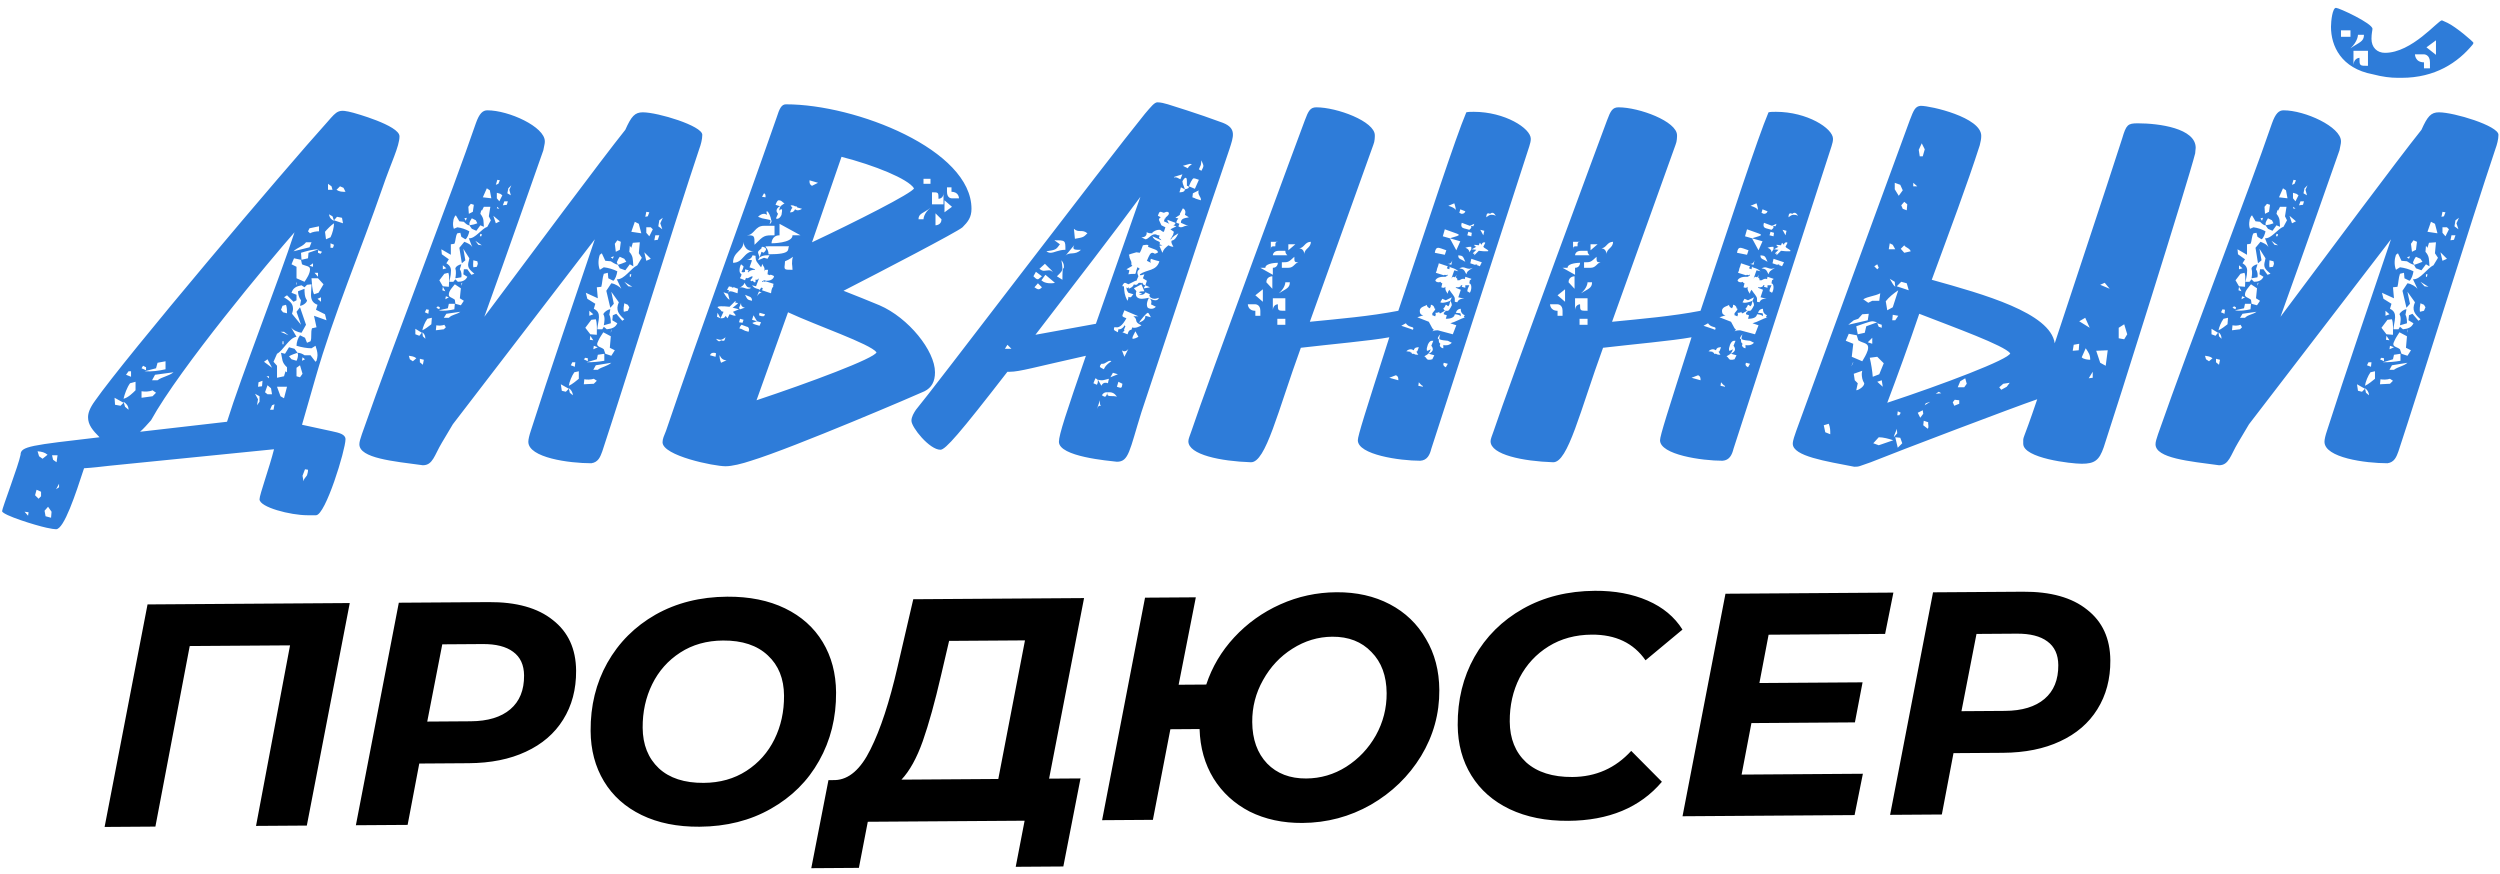
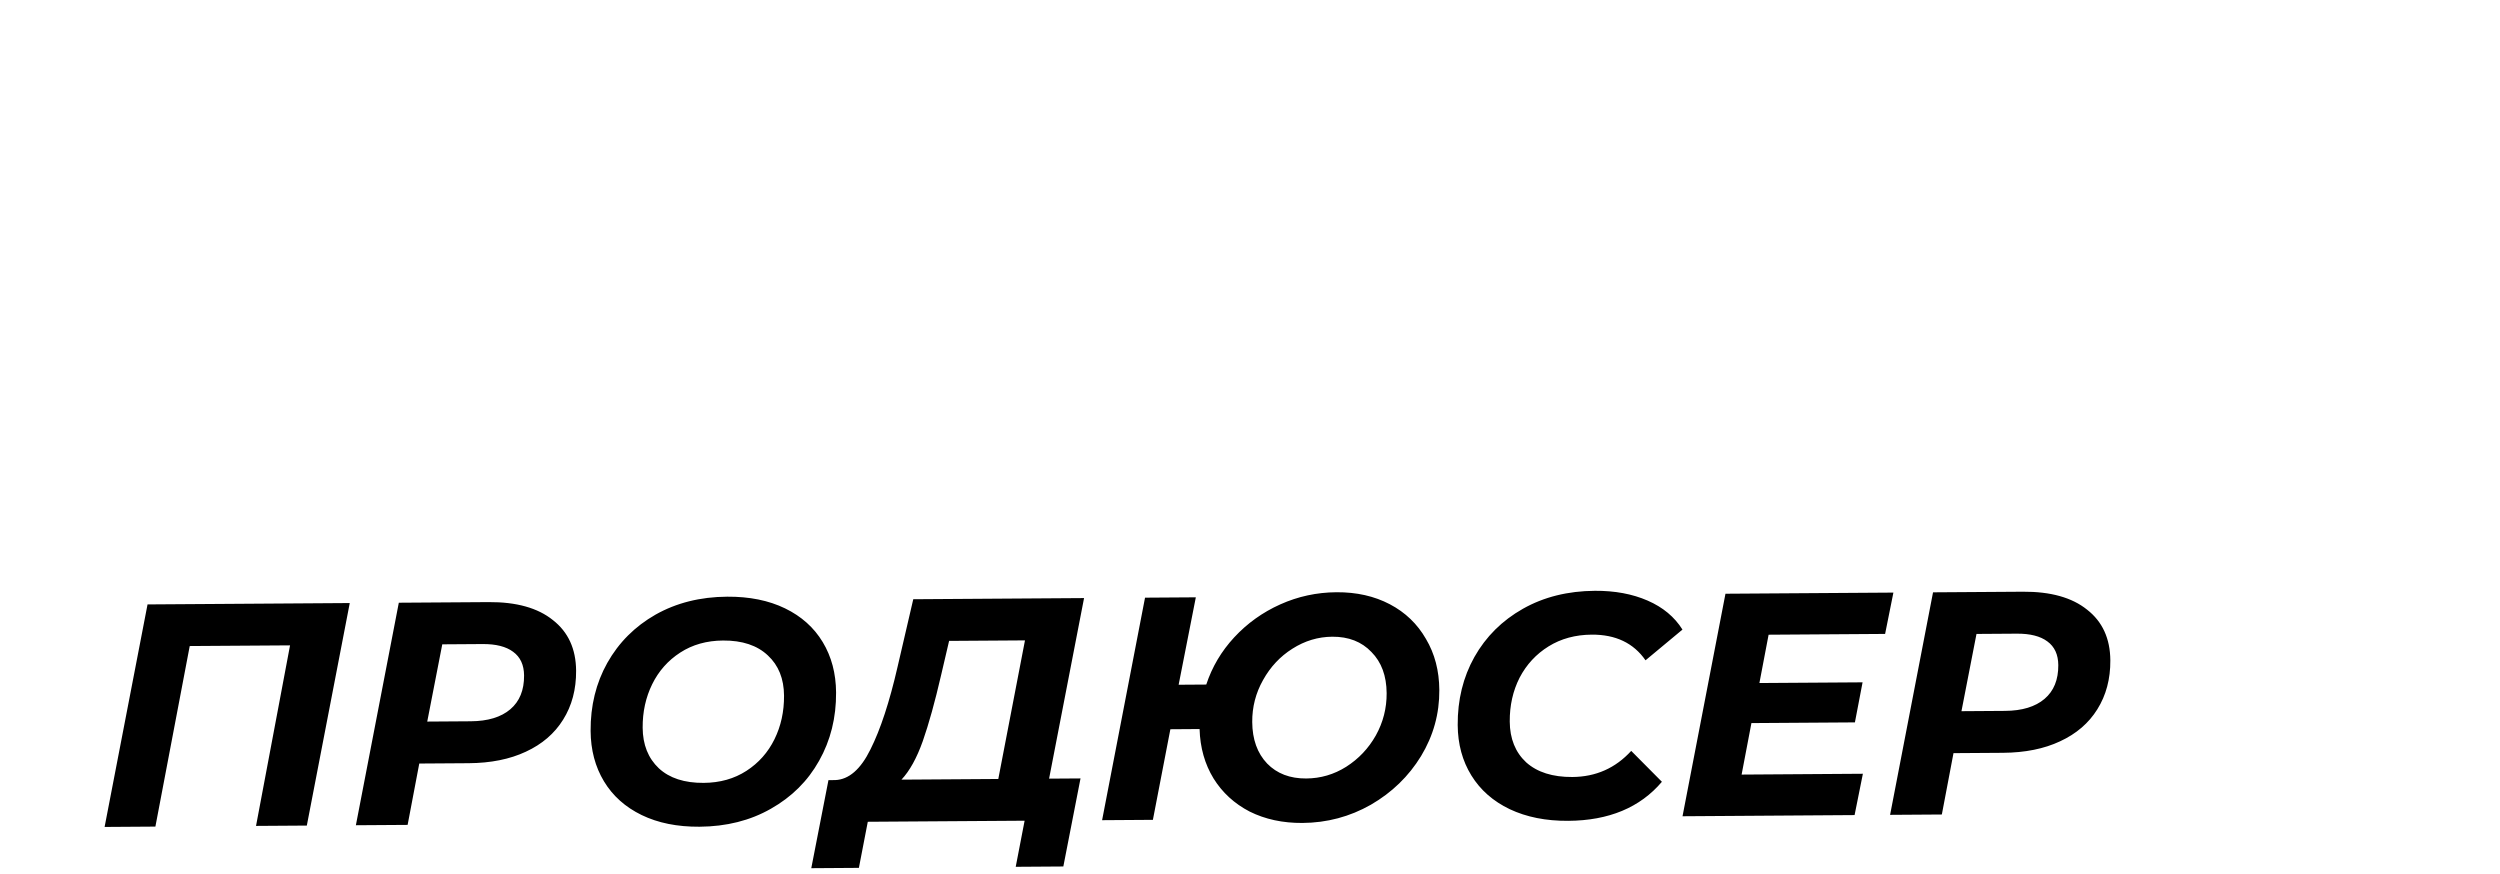
<svg xmlns="http://www.w3.org/2000/svg" width="1195" height="418" viewBox="0 0 1195 418" fill="none">
-   <path d="M144.361 203.034L158.698 206.141C162.043 206.858 165.15 207.574 165.15 209.964C165.15 214.982 155.591 246.285 151.051 246.285H146.989C138.865 246.285 124.05 242.462 124.05 238.638C124.05 236.488 128.829 223.345 130.979 214.743L52.363 222.628C48.062 223.106 44.239 223.584 40.177 223.823C36.114 236.249 30.619 252.976 26.795 252.976C26.078 252.976 24.406 252.737 22.255 252.259C16.759 251.064 1.466 246.285 0.988 244.373C0.988 242.94 8.874 222.39 9.83 217.372C9.83 213.309 14.848 212.831 47.584 209.008C44.239 205.663 42.088 203.034 42.088 199.45C42.088 197.538 42.805 195.149 45.434 191.564C59.771 171.014 136.475 80.451 156.547 58.228C161.326 52.732 161.804 52.016 168.973 53.927C168.973 53.927 190.957 59.901 190.957 65.158C190.957 69.937 186.894 77.823 182.832 89.77C172.318 120.117 159.654 149.748 150.812 180.573L144.361 203.034ZM140.776 111.037C128.829 124.657 86.056 175.794 72.197 200.884C70.285 203.034 68.612 204.946 66.94 206.38L108.518 201.601C115.208 180.095 133.608 133.021 140.776 111.037ZM140.776 166.713L142.21 168.625C143.405 168.625 144.6 169.103 145.555 169.82H148.423L150.812 172.926L151.29 172.448C151.529 171.731 151.768 170.537 151.768 169.82C151.768 168.147 151.29 166.713 150.812 165.28L148.901 166.474C146.75 166.474 144.122 165.996 141.732 165.28C141.732 163.607 142.449 161.456 143.405 160.262L145.794 161.456L146.75 163.846L148.423 163.129C149.14 161.456 148.423 158.828 149.14 156.916L151.29 156.438L150.096 150.942L156.069 153.093L155.352 150.225L151.051 148.075L151.768 145.685C149.14 144.73 148.662 142.818 148.662 140.906C148.662 139.234 148.901 137.322 148.901 135.888L146.75 136.127L145.555 137.322L144.122 136.366C141.732 136.844 140.059 137.561 139.343 139.95L141.732 140.906V143.535L140.298 144.252L137.192 141.145L135.758 142.101C138.387 143.774 140.059 144.969 140.059 147.597C140.059 148.553 139.82 149.031 139.582 149.987L143.883 155.244L141.732 149.031L143.405 146.88L146.272 155.244L144.122 159.067C142.449 158.828 140.059 157.872 139.104 156.438L141.732 160.978C138.148 161.456 135.519 167.43 132.413 169.103L130.74 172.926L132.413 174.838V180.573L135.758 179.856L136.475 177.466L137.192 177.944V175.555C134.563 173.165 135.041 171.731 134.325 168.625L136.236 169.103L138.148 165.996L140.776 166.713ZM141.732 133.021L145.555 134.693C146.511 133.26 148.184 130.87 148.184 128.72C148.184 127.047 146.272 127.286 144.361 126.33L143.883 124.18L140.537 123.463L139.343 126.33L141.732 127.525V133.021ZM154.636 135.888L152.007 133.021H148.901C149.14 135.41 149.14 138.517 150.096 140.667L152.246 139.95L154.636 135.888ZM146.75 143.535C146.75 144.73 144.6 146.163 143.405 146.163L143.883 143.535C142.927 142.34 142.449 140.667 142.449 139.234L145.555 138.039C145.555 139.712 145.555 142.101 146.75 143.535ZM155.83 114.382L157.981 113.427C158.937 111.515 159.654 108.648 159.654 106.736C158.459 107.453 156.308 109.603 155.352 110.798L155.83 114.382ZM135.758 190.37L137.192 184.874H132.413L134.086 189.414L135.758 190.37ZM144.122 124.18L147.228 123.463L147.467 120.834L152.246 119.161C149.379 119.161 146.272 120.117 143.883 120.834L144.122 124.18ZM147.228 110.559L148.184 111.515C149.379 110.798 151.29 110.559 152.485 110.559V108.17L147.945 109.125L147.228 110.559ZM147.945 118.206L148.901 115.816H146.272C144.6 117.967 142.21 118.206 140.298 120.117L147.945 118.206ZM143.405 180.334L144.6 178.661L143.405 174.599L141.732 175.794V179.856L143.405 180.334ZM142.21 168.625C140.776 169.103 139.343 169.581 138.148 170.298L139.343 171.731L141.732 172.448C142.21 171.731 142.449 170.298 142.449 169.581C142.449 169.103 142.21 169.103 142.21 168.625ZM129.545 185.591L127.873 184.157L126.678 187.502L127.873 188.458H130.023L129.545 185.591ZM135.28 149.27L137.192 149.748C137.192 148.553 137.192 146.88 136.714 145.685L135.041 146.163L134.325 148.075L135.28 149.27ZM163.955 106.736L163.477 104.107L161.087 103.629L159.654 105.302L163.955 106.736ZM164.194 89.77L162.521 89.053L160.848 90.726C162.282 91.682 163.477 91.682 165.15 91.682L164.194 89.77ZM124.05 189.414L121.899 188.219L123.333 190.848L122.855 193.715L124.05 192.042V189.414ZM130.023 175.794L127.873 171.731L126.2 172.926L130.023 175.794ZM158.459 89.053L156.786 87.859V90.726H158.937L158.459 89.053ZM125.244 184.635L125.483 182.006L123.572 182.723L123.333 184.874L125.244 184.635ZM159.176 118.445L159.654 117.011L157.981 116.294V118.445H159.176ZM130.74 195.866L131.218 193.237L130.023 193.715L129.068 195.866H130.74ZM158.937 103.391L157.264 102.435C157.503 104.107 158.459 105.063 159.654 105.541L158.937 103.391ZM153.441 144.252V142.101L151.768 142.818L153.441 144.252ZM153.202 121.312L153.919 120.356L152.007 119.639V120.834L153.202 121.312ZM137.909 160.262L135.758 158.589H134.086L137.909 160.262ZM149.618 127.525V125.852L147.945 127.047L149.618 127.525ZM152.007 132.304V130.392H150.334L152.007 132.304ZM145.794 171.731L144.6 170.776L144.361 172.448L145.794 171.731ZM135.519 164.563V163.129H135.041V164.563H135.519ZM128.59 180.812V179.856H127.395L128.59 180.812ZM141.732 134.693V136.366C141.732 136.127 141.971 135.888 141.971 135.649C141.971 135.171 141.732 134.932 141.732 134.693ZM21.777 246.763L24.406 247.48L24.645 244.612L22.972 242.223L21.299 244.134L21.777 246.763ZM18.671 218.088L20.344 219.283L22.733 217.372C21.299 216.177 20.105 215.938 17.954 215.699L18.671 218.088ZM16.759 236.727L18.432 238.399L19.627 237.205V235.054L17.476 234.098L16.759 236.727ZM144.6 227.408L145.077 230.036C145.316 228.602 146.033 228.363 146.75 227.169C146.989 226.213 147.228 225.735 147.228 224.54L145.794 224.301L144.6 227.408ZM25.362 219.761L27.034 220.956L27.512 217.61H24.884L25.362 219.761ZM11.741 244.612L13.414 246.524L13.653 244.851L11.741 244.612ZM28.229 231.231L26.795 233.859L28.229 232.904V231.231ZM62.16 183.201C60.727 185.113 59.532 188.458 59.054 190.609C61.205 190.131 63.594 187.741 64.789 186.546V182.484L62.16 183.201ZM79.126 172.687L75.303 173.404L74.586 176.032L69.09 177.466C72.436 177.705 76.02 177.227 79.126 176.51V172.687ZM72.913 186.546C71.48 187.263 69.09 187.263 67.656 187.024V190.131L72.913 189.414L74.586 187.741L72.913 186.546ZM74.108 179.139L72.674 181.767H75.303C77.454 180.095 80.56 179.856 82.95 177.944L74.108 179.139ZM54.753 190.131L54.992 193.476L57.62 193.954L59.054 192.52L54.753 190.131ZM61.444 177.466L60.249 179.139L62.638 180.095V177.466H61.444ZM59.771 194.432L61.444 195.866C61.444 193.954 60.249 192.759 59.054 192.042L59.771 194.432ZM68.373 174.838L67.656 176.032L69.807 176.988V175.555L68.373 174.838ZM282.65 221.434C272.136 221.434 252.541 218.805 252.541 211.159C252.541 209.964 253.019 208.052 253.736 205.902C262.338 178.9 275.242 141.384 284.322 114.382L216.459 202.795L211.202 211.637C207.618 217.61 206.901 222.39 202.122 222.39C188.024 220.478 171.775 219.044 171.775 212.353C171.775 211.159 172.253 209.725 172.97 207.574C189.458 160.5 215.981 92.399 227.451 58.945C229.124 54.166 230.797 52.732 232.947 52.732C243.222 52.732 260.427 60.618 260.427 67.547C260.427 68.981 260.188 68.981 259.71 71.849C256.843 79.973 242.983 119.639 231.513 151.42C254.214 121.073 287.429 76.389 298.898 62.051C301.766 55.6 303.439 53.688 307.262 53.688C314.43 53.688 335.697 60.14 335.697 64.441C335.697 66.592 334.98 69.22 334.264 71.132C322.316 106.736 298.182 184.635 287.907 215.699C286.951 218.327 285.995 220.956 282.65 221.434ZM224.345 107.692C223.389 107.692 222.433 106.736 221.716 106.019L219.566 105.78L217.893 102.913L217.415 103.391C217.176 103.868 216.698 104.824 216.698 105.541C216.459 106.736 216.459 108.17 216.937 109.364L218.61 108.648C220.522 108.886 222.672 109.603 224.345 110.559C224.106 111.754 223.389 113.904 222.433 114.382L220.522 113.188L220.044 111.276L218.61 111.515C217.654 112.949 217.893 115.099 217.176 116.533L215.504 116.772V121.79L210.963 119.161L211.202 121.551L214.548 123.941L213.353 125.852C215.504 127.047 215.742 128.72 215.504 130.392C215.504 131.587 215.026 133.26 214.787 134.693H216.698L217.654 133.499L218.849 134.693C220.76 134.693 222.433 134.216 223.389 132.304L221.477 131.109L221.716 128.72H223.389L225.301 131.348L226.734 130.87C224.584 128.959 223.389 128.003 223.867 125.613C224.106 124.896 224.106 124.418 224.345 123.463L221.477 118.923L222.433 124.418L220.76 125.852L219.566 118.445L221.955 115.577C223.15 116.055 225.062 116.772 225.779 118.206L224.106 113.904C227.212 114.143 230.08 109.364 232.947 108.409L234.62 105.302L233.664 103.391L234.381 98.85H231.274L230.319 100.762L230.08 100.284L229.602 102.196C231.513 104.585 231.036 105.78 231.274 108.409L229.602 107.692L227.69 110.32L225.54 109.364L224.345 107.692ZM217.415 135.888C216.459 137.083 214.548 138.995 214.548 140.667C214.309 142.101 215.981 142.101 217.415 143.296L217.654 145.207L220.283 145.924L221.716 143.774L219.805 142.579L220.283 137.8L217.415 135.888ZM210.008 133.977L211.68 136.844L214.548 137.083C214.548 135.171 215.026 132.304 214.309 130.392L212.397 130.87L210.008 133.977ZM217.654 128.481C217.654 127.286 219.805 126.33 220.522 126.33L219.805 128.72C220.522 129.675 220.76 131.348 220.522 132.543L217.654 133.021C217.893 131.587 218.132 129.675 217.654 128.481ZM204.273 152.376C203.078 154.049 202.122 156.438 201.883 157.872C203.078 157.394 204.99 155.96 206.184 155.005L206.423 151.898L204.273 152.376ZM232.708 90.009L230.797 94.31L234.859 94.788L234.142 90.965L232.708 90.009ZM217.415 145.207H214.548L214.07 147.358L209.769 148.314C212.158 148.792 215.026 148.314 217.176 147.836L217.415 145.207ZM212.397 155.244C211.202 155.721 209.53 155.721 208.574 155.482L208.335 157.872L212.158 157.394L213.114 156.438L212.397 155.244ZM213.353 149.987L212.158 151.898H214.548C216.22 150.225 218.132 150.464 220.044 149.031L213.353 149.987ZM225.062 97.417L223.867 98.85L224.106 102.196L226.017 101.24L226.495 97.895L225.062 97.417ZM224.345 107.692C226.017 107.453 226.973 107.214 228.168 106.736L227.451 105.302L225.54 104.346C225.062 105.063 224.584 105.78 224.345 106.736C224.345 106.975 224.584 107.214 224.345 107.692ZM237.487 94.788L238.682 96.222L240.116 93.355L239.16 92.638L237.487 92.16V94.788ZM226.256 124.418C226.256 125.374 226.017 126.569 226.256 127.764L227.929 127.525L228.407 126.091L228.168 124.896L226.256 124.418ZM198.538 157.155V159.784L200.449 160.5L201.644 159.067L198.538 157.155ZM195.909 171.731L197.343 172.687L199.016 171.253C197.821 170.298 196.865 170.298 195.431 170.059L195.909 171.731ZM242.505 92.399L244.178 93.355L243.461 90.726L244.417 88.575L242.983 90.009L242.505 92.399ZM235.815 103.152L237.009 106.736L238.921 105.78L235.815 103.152ZM200.688 173.165L202.122 174.36L202.6 171.97L200.688 171.492V173.165ZM241.072 96.222L240.355 98.133L242.266 97.895L242.744 96.222H241.072ZM203.795 147.836L203.078 149.27L204.751 149.987L204.99 148.075L203.795 147.836ZM237.726 85.947L237.009 88.337L238.204 87.859L238.921 86.186L237.726 85.947ZM202.122 160.739L203.317 161.934C203.317 160.5 202.839 159.545 201.883 158.828L202.122 160.739ZM211.68 126.808V128.72L213.353 128.242L211.68 126.808ZM209.291 146.402L208.574 147.119L210.008 147.836L210.247 146.88L209.291 146.402ZM227.212 115.099L228.646 117.011L230.319 117.25L227.212 115.099ZM213.114 141.623L212.875 143.057L214.548 142.101L213.114 141.623ZM211.68 137.083L211.441 138.756L212.875 139.234L211.68 137.083ZM221.955 104.346L222.672 105.541L223.15 104.107L221.955 104.346ZM229.602 111.754L229.363 112.949H230.08L230.319 111.993L229.602 111.754ZM237.726 98.85L237.487 99.567L238.682 99.806L237.726 98.85ZM220.999 135.171C220.76 135.171 220.522 135.41 220.522 135.649C220.522 135.888 220.522 136.127 220.522 136.605L220.999 135.171ZM295.314 126.569C294.119 126.33 292.686 125.374 291.969 124.896L289.34 124.657L287.668 121.073L286.712 121.79C285.995 123.702 285.756 126.569 286.712 128.959L288.623 127.764C290.774 128.003 293.163 128.72 295.075 129.675C294.836 131.348 294.119 133.499 293.163 134.216L290.774 133.021L290.535 130.392L288.623 130.87C287.907 132.782 287.907 135.41 287.429 137.083L285.278 137.322L285.756 142.579L280.021 139.95L280.738 142.818L284.561 145.207L283.844 147.597C287.907 149.509 285.756 153.332 285.517 157.394H287.907L288.623 156.199L290.057 157.394C292.208 157.155 294.119 156.677 295.075 154.527L292.686 153.093L292.925 150.703L294.597 149.987L297.465 153.332L298.42 152.615C295.792 150.225 294.119 148.314 295.792 144.491L292.208 139.473L293.402 145.207L291.73 147.119L289.818 138.995L292.208 135.41C294.119 135.649 296.27 137.083 296.987 138.039L294.836 133.499C298.42 133.738 301.527 128.242 304.633 126.808L306.784 123.224L305.35 121.073L305.828 115.816L302.483 116.055L301.766 118.445L301.049 117.489L300.81 120.356C302.722 122.507 302.483 123.941 302.722 127.286L301.049 126.33L298.898 129.198L296.27 128.242L295.314 126.569ZM288.384 158.828C287.668 160.023 286.712 161.217 285.995 162.89C284.322 165.996 286.951 165.519 288.623 166.952L289.34 169.103L292.208 170.059L293.88 167.43L291.491 166.235L291.969 160.739L288.384 158.828ZM279.782 156.677L282.172 159.784L285.278 160.023C285.278 157.633 285.517 154.766 284.8 152.615L282.65 152.854L279.782 156.677ZM288.384 150.225C288.623 149.27 290.535 147.836 291.73 147.836L291.252 150.464C291.969 151.659 291.969 153.571 291.969 154.527L288.623 155.482C288.862 154.049 289.34 151.659 288.384 150.225ZM274.525 177.944C273.33 179.617 272.136 182.484 271.897 184.396C273.569 183.679 275.481 182.006 276.676 181.051V177.466L274.525 177.944ZM303.439 106.019L301.766 110.798L306.545 111.515L305.35 106.975L303.439 106.019ZM288.862 169.103L285.756 169.581L285.278 171.731L280.499 173.165C283.366 173.165 286.234 172.926 288.862 172.448V169.103ZM283.844 181.051C282.411 181.528 280.499 181.528 279.304 181.289L279.065 183.679L283.844 183.44L285.278 182.006L283.844 181.051ZM284.8 174.599L283.605 176.749H285.756C287.668 175.316 290.296 175.077 292.208 173.404L284.8 174.599ZM295.075 114.86L293.88 116.533L294.358 120.356L296.27 119.4L296.748 115.577L295.075 114.86ZM295.314 126.569C296.509 126.33 298.182 125.613 299.376 125.135L298.42 123.702L296.27 122.746C295.792 123.224 295.075 124.657 294.836 125.374C294.836 125.613 295.314 126.091 295.314 126.569ZM308.934 111.276L310.368 112.949L312.041 109.603L311.085 108.648H308.934V111.276ZM298.42 144.969C298.182 146.163 297.943 147.836 298.182 149.031L300.093 148.553L300.81 146.88L300.093 145.685L298.42 144.969ZM268.073 183.679L268.551 186.785L270.463 187.263L271.897 185.83L268.073 183.679ZM314.669 108.17L316.581 109.603L315.625 106.736L316.82 104.107L315.147 105.302L314.669 108.17ZM307.979 120.595L308.934 124.657L311.085 123.702L307.979 120.595ZM313.236 112.471L312.758 114.86L314.43 114.621L315.147 112.471H313.236ZM273.569 173.165L272.852 174.599L274.764 175.316L275.003 173.165H273.569ZM308.934 101.24L308.457 103.629L309.651 103.391L310.368 101.479L308.934 101.24ZM272.375 187.741L273.808 188.936C273.808 187.502 272.852 186.069 271.897 185.591L272.375 187.741ZM281.694 148.553V150.942L283.605 150.225L281.694 148.553ZM279.782 171.014L279.065 171.731L280.977 172.687V171.253L279.782 171.014ZM283.844 165.28L283.605 166.952L285.756 165.996L283.844 165.28ZM298.42 134.693L300.332 136.844L302.244 137.083L298.42 134.693ZM282.172 160.5L281.933 162.412L283.605 162.651L282.172 160.5ZM291.969 122.985L292.925 123.702L293.402 122.507L291.969 122.985ZM301.049 131.109V132.304H301.527L301.766 131.109H301.049ZM292.447 157.394C291.969 158.111 291.969 158.589 291.969 159.067L292.447 157.394ZM346.805 222.867C341.309 222.867 316.697 217.849 316.697 211.398C316.697 209.725 317.414 208.291 318.369 205.902C335.335 155.96 353.735 106.258 371.178 56.317C372.612 51.776 373.568 49.865 375.718 49.865C409.172 49.865 464.37 71.61 464.37 99.806C464.37 103.868 462.697 106.019 460.069 108.648C457.679 110.798 421.358 129.675 403.198 138.995C409.411 141.384 415.146 143.774 420.403 145.924C434.262 151.898 446.927 167.669 446.927 177.944C446.927 182.484 445.254 185.352 441.908 187.024C439.997 187.98 379.303 214.026 358.992 220.239C354.69 221.673 349.911 222.867 346.805 222.867ZM418.969 168.386C415.863 164.324 390.533 155.721 376.674 149.27L361.62 191.326C386.71 182.962 418.252 171.253 418.969 168.386ZM436.89 90.009C434.023 85.469 418.013 79.017 402.242 74.955L388.144 115.816C408.455 106.258 436.413 92.16 436.89 90.009ZM363.054 155.721L363.771 154.049C361.859 153.571 361.859 153.571 361.859 153.571C360.425 154.049 359.708 154.288 359.708 154.288C359.708 154.766 360.425 155.005 363.054 155.721ZM339.397 169.82C339.397 169.82 339.397 169.82 342.026 170.537L342.265 168.864C341.787 168.625 341.309 168.625 341.07 168.625C339.636 168.625 339.397 169.82 339.397 169.82ZM359.469 152.854C359.469 152.854 359.469 152.854 361.859 153.571C360.186 150.703 360.186 150.703 360.186 150.703C360.186 150.703 360.186 150.703 359.469 152.854ZM365.204 92.399C364.249 94.071 364.249 94.071 364.249 94.071L365.921 94.31C365.921 94.31 365.921 94.071 365.921 93.832C365.921 93.355 365.921 92.638 365.204 92.399ZM362.815 150.703C363.771 151.181 364.249 151.181 364.726 151.181C365.204 151.181 365.443 150.942 365.682 150.225C365.682 150.225 365.682 150.225 363.054 149.509C363.054 149.509 363.054 149.509 362.815 150.703ZM342.265 161.934C342.982 162.89 343.46 163.129 343.698 163.129C344.415 163.129 344.654 162.651 344.654 162.651C345.132 162.89 345.61 162.89 345.849 162.89C346.327 162.89 346.327 162.651 346.805 161.217C345.61 162.173 344.893 162.412 344.415 162.412C343.698 162.412 343.221 162.173 342.265 161.934ZM353.257 154.049L354.929 154.288L355.407 152.854L353.735 152.376C353.257 154.049 353.257 154.049 353.257 154.049ZM353.257 147.836L350.389 147.119C350.15 147.119 350.389 147.119 350.15 147.119C350.15 147.119 351.823 145.924 352.779 144.969C352.779 144.969 352.54 144.73 352.062 144.73C351.823 144.73 351.823 144.73 351.584 144.969C351.584 144.969 351.584 144.491 351.584 143.774C351.584 143.774 351.584 143.774 348.717 146.641C346.805 146.402 345.849 146.402 344.654 146.402C343.698 146.402 342.982 146.641 342.982 146.88C342.982 147.119 344.415 147.836 344.893 148.792L345.849 149.031C345.849 149.031 345.849 149.031 344.415 152.137C344.654 152.137 344.893 152.137 345.132 152.137C346.088 152.137 346.805 151.42 346.805 150.942L347.761 152.137L348.717 150.225C349.194 150.225 350.389 150.942 351.584 150.942C351.584 149.987 350.867 149.987 350.389 149.031L353.257 147.836ZM354.451 144.252C353.257 147.358 353.257 147.119 353.257 147.119C353.496 147.119 353.257 147.836 353.735 147.836C354.212 147.836 354.69 147.358 356.124 147.119C356.124 147.119 354.212 146.88 354.212 145.207C354.212 144.969 354.212 144.491 354.451 144.252ZM361.381 136.844L359.469 136.366C360.903 138.517 363.293 137.8 363.054 138.756C363.771 137.561 363.771 137.561 363.771 137.561V137.322C364.01 137.561 364.249 137.8 364.487 137.8C364.487 137.8 364.487 137.561 364.726 137.561C364.249 138.756 364.249 138.756 364.249 138.756L368.55 140.189C368.789 137.8 369.267 137.322 369.744 136.844H369.505C369.744 135.649 369.744 135.649 369.744 135.649L365.921 134.455L365.682 134.693L364.726 134.455C364.726 134.693 364.726 134.693 364.726 134.693C364.726 134.693 364.487 134.693 364.249 134.693V134.455C365.204 133.977 365.204 133.977 365.682 133.977C365.921 134.216 365.921 134.216 366.399 134.216C369.744 134.216 369.983 132.065 369.983 132.065C369.983 132.065 369.983 132.065 369.744 131.826C369.505 131.826 369.028 131.348 368.311 131.348C368.311 131.348 367.833 131.348 367.833 131.587C367.833 131.587 367.116 131.109 366.877 131.109C367.116 128.959 367.116 128.959 367.116 128.959C366.877 128.959 366.638 128.959 366.16 128.959C365.682 128.959 365.443 129.198 365.204 129.914C365.443 129.198 365.443 128.959 365.443 128.72C365.443 128.003 365.204 127.525 364.249 126.091C364.249 127.047 364.01 127.286 363.771 127.764C361.859 125.135 361.142 125.135 361.142 122.268C359.708 122.029 359.708 122.029 359.708 122.029C359.708 122.029 359.23 124.18 357.08 123.941C357.08 123.941 357.558 124.18 359.469 124.418L358.275 127.764L360.903 128.72V128.959C358.275 128.959 357.797 130.153 357.797 130.153C357.797 130.153 357.558 130.153 357.319 129.914C357.797 129.914 357.797 129.198 357.797 129.198L356.124 128.72V129.914C355.646 130.153 355.646 130.153 355.168 130.153C354.929 130.153 354.69 130.153 354.451 129.914C354.929 128.959 355.407 128.003 355.407 127.286C355.407 127.286 355.407 127.286 354.212 126.33C353.735 127.286 353.496 128.242 353.496 129.198C353.496 130.153 353.735 130.631 354.451 131.109L354.212 132.065C353.735 132.782 353.735 132.782 353.735 133.021C353.735 133.021 353.735 133.021 356.124 133.977C356.124 133.977 356.124 133.977 356.602 132.782C356.841 133.021 357.08 133.021 357.08 133.021C357.797 133.021 358.753 132.065 359.708 132.065C359.708 133.499 358.753 133.021 358.753 134.216C358.753 134.216 358.992 134.216 359.23 134.455L359.708 134.216C360.425 134.216 359.708 134.932 360.903 134.932C360.903 134.932 361.142 134.932 361.142 134.693V133.499C361.142 133.738 361.381 133.738 361.62 133.738C362.098 133.738 362.576 133.26 362.815 133.021L361.381 136.844ZM356.124 140.906C357.319 143.296 357.319 143.296 359.469 143.774C359.469 141.623 358.036 141.862 356.124 140.906ZM366.638 102.674C366.16 102.435 365.682 102.196 365.204 102.196C364.249 102.196 363.293 102.674 362.337 103.629C364.249 104.346 364.249 104.346 364.249 104.346L366.638 104.824C367.833 105.063 368.311 105.063 368.311 105.541C368.311 106.019 368.072 106.497 367.833 107.214C367.833 107.214 368.789 106.497 368.789 105.78C368.789 105.302 368.55 105.063 368.55 104.824C368.55 104.107 367.355 101.001 366.638 101.001C366.399 101.001 366.399 101.24 366.399 101.479C366.399 101.957 366.638 102.196 366.638 102.674ZM344.415 152.137L342.982 149.509C342.982 149.509 342.982 149.509 342.743 151.42C342.743 151.42 342.743 151.42 344.415 152.137ZM361.859 141.623C361.859 141.623 362.815 139.95 363.771 139.95C364.01 139.95 364.01 139.95 364.01 139.95C364.01 139.712 363.293 139.712 362.815 139.234C361.859 141.623 361.859 141.623 361.859 141.623ZM388.144 88.814C388.144 88.814 388.144 88.814 391.011 87.381L386.949 86.186C386.949 86.664 386.949 86.903 386.949 86.903C386.949 88.337 388.144 88.814 388.144 88.814ZM358.992 137.561C357.08 137.322 357.08 137.322 355.885 135.171C355.407 136.366 355.407 136.366 352.779 138.039C353.496 137.561 353.973 137.322 354.212 137.322C355.646 137.322 356.363 138.039 357.319 138.039C357.797 138.039 358.514 138.039 358.992 137.561ZM352.54 140.189C352.779 138.039 352.779 138.039 352.779 138.039L350.867 137.322C350.867 137.322 350.389 137.322 349.672 137.561L349.911 137.322L349.672 137.083C349.433 137.083 348.717 137.083 348.478 136.844C348.478 136.844 348.478 136.844 347.522 138.517L348.478 138.756L348 140.428C348.239 139.712 348.478 139.234 348.955 139.234C349.672 139.234 350.628 139.473 352.54 140.189ZM348.717 143.296L348 140.428C345.849 139.712 345.849 139.712 345.849 139.712C345.849 139.712 347.283 142.579 348.717 143.296ZM371.895 102.196L370.939 104.346C371.178 104.585 371.178 104.585 371.417 104.585C372.851 104.585 373.568 102.674 373.568 102.674L373.807 101.001C373.807 101.001 373.807 100.762 373.807 100.284C373.807 100.045 373.807 100.045 373.807 100.045C373.329 100.045 372.851 100.045 372.373 100.762C372.851 98.612 372.851 98.612 375.001 97.178C373.807 96.7 373.807 95.744 372.134 95.744C371.895 95.744 371.417 95.983 370.7 97.895L372.851 98.612C371.656 99.089 371.178 100.045 371.178 100.762C371.178 101.479 371.895 102.196 371.895 102.196ZM364.01 118.684C362.815 119.639 362.337 120.117 362.337 120.595C362.337 121.073 362.815 122.029 363.054 122.985L363.771 121.073C363.771 120.834 364.01 120.356 364.01 120.356C364.249 120.356 364.726 120.834 365.204 120.834C364.965 120.834 364.965 120.834 364.965 120.834C364.965 120.834 366.16 119.878 366.16 119.161C366.16 118.445 364.965 117.967 364.487 117.967C364.01 117.967 364.01 118.206 364.01 118.684ZM357.08 156.199C357.08 156.199 357.08 156.199 354.451 155.244C354.451 155.244 353.496 156.199 353.496 156.916C353.496 157.155 353.735 157.155 354.212 157.155L356.124 158.111C356.124 158.111 356.124 158.111 357.797 158.589C357.797 158.589 358.036 158.111 358.036 157.394C358.036 157.155 357.797 156.199 357.08 156.199ZM365.204 123.224L366.877 123.702L367.833 122.029C367.833 122.029 367.355 122.029 366.877 122.029C365.921 122.029 364.726 122.029 363.054 122.985L362.337 124.418L365.204 123.224ZM347.283 172.209C344.654 172.209 344.176 169.82 343.937 169.82C343.937 169.82 343.937 169.82 343.937 170.059C343.937 171.731 344.654 173.404 344.654 173.404L347.283 172.209ZM378.825 99.328L378.347 99.806L377.63 101.479C377.869 101.479 379.303 101.718 380.019 100.045C380.497 100.284 380.736 100.523 381.214 100.523C381.931 100.523 382.648 100.284 383.365 99.806C381.692 99.328 381.692 99.328 381.692 99.328C381.692 99.328 380.975 99.328 380.736 98.612H380.019C379.303 98.133 378.825 98.133 377.869 98.133C378.347 98.612 378.347 99.089 378.825 99.328ZM367.355 121.551C378.825 121.551 376.196 119.161 377.152 117.728H367.355C366.16 117.728 365.921 117.728 365.921 117.967C365.921 118.206 367.355 119.161 367.355 121.551ZM454.812 91.682C454.812 91.682 454.812 91.682 454.812 89.531C452.661 89.531 452.661 89.531 452.661 89.531V91.682C452.661 94.788 454.812 94.788 454.812 94.788C458.396 94.788 458.396 94.788 458.396 94.788C458.396 94.788 458.396 91.682 454.812 91.682ZM450.989 97.656V91.921C451.228 95.027 448.599 95.027 448.599 95.027C448.599 91.921 448.599 91.921 445.493 91.921C445.493 91.921 445.493 95.027 445.493 97.656H448.599C450.989 97.656 450.989 97.656 450.989 97.656ZM451.467 101.479L455.051 98.85L451.467 95.744V101.479ZM447.165 107.692C447.165 107.692 450.033 107.692 450.033 104.824L447.165 101.957C447.165 101.957 447.165 104.824 447.165 107.692ZM441.431 85.469V87.859C441.431 87.859 441.431 87.859 444.776 87.859V85.469H441.431ZM439.041 104.824H441.431C441.431 104.824 441.431 101.957 444.776 99.328C441.431 101.957 439.041 101.957 439.041 104.824ZM355.407 115.577C355.407 120.117 350.389 120.117 350.389 125.613C355.407 125.613 355.407 120.117 360.425 120.117C355.407 120.117 355.407 115.577 355.407 115.577ZM356.841 112.471C360.664 112.471 360.664 112.471 360.664 117.011C365.204 112.471 365.204 112.471 370.222 112.471C370.222 112.471 370.222 112.471 370.222 107.931C365.204 107.931 365.204 107.931 365.204 107.931C360.664 107.931 360.664 112.471 356.841 112.471ZM375.24 124.896C375.24 126.091 375.001 127.047 375.001 127.525C375.001 128.959 375.479 128.959 378.825 128.959C378.825 127.525 378.586 126.569 378.586 126.091C378.586 123.463 379.064 122.746 379.064 122.746C378.825 122.746 378.108 123.702 375.24 124.896ZM372.612 112.471C368.789 112.471 368.789 116.294 368.789 116.294C368.789 116.294 378.825 116.294 378.825 112.471C382.648 112.471 382.648 112.471 382.648 112.471C382.648 112.471 382.648 112.471 372.612 106.975C372.612 106.975 372.612 106.975 372.612 112.471ZM584.538 58.706C591.229 61.335 589.556 65.397 587.644 71.371C581.67 89.292 574.741 108.886 568.05 129.437L545.588 197.06C539.853 215.46 539.614 220.717 533.88 220.717C530.056 220.239 506.161 218.327 506.161 211.159C506.161 207.813 509.745 197.06 519.064 170.059C494.452 175.555 487.284 177.705 482.743 177.705H481.549C458.609 207.335 451.918 214.982 449.529 214.982C444.272 214.982 435.67 204.229 435.67 201.123C435.67 199.211 436.864 197.299 437.82 195.866C444.75 187.741 528.623 77.345 547.261 54.405C550.128 51.06 551.801 48.909 553.235 48.909C554.908 48.909 556.58 49.387 558.253 49.865C559.687 50.343 572.351 54.166 584.538 58.706ZM545.11 94.071C534.119 109.125 513.091 136.366 494.93 160.023L523.844 154.766L545.11 94.071ZM536.508 183.44C534.596 182.484 534.596 182.484 534.596 182.484L533.88 184.874C534.596 185.113 535.313 185.352 535.552 185.352C536.269 185.352 536.269 184.874 536.508 183.44ZM553.952 142.34C553.235 142.579 552.518 142.818 551.801 142.818C550.606 142.818 549.412 142.101 549.412 141.145C549.412 140.906 549.651 140.906 549.651 140.667C549.651 140.667 549.651 140.667 547.5 139.712C547.5 139.712 547.022 140.906 545.588 140.906C545.349 140.906 544.871 140.906 544.394 140.667C545.588 140.428 545.827 140.428 545.827 140.189C545.827 140.189 545.349 140.189 544.394 139.712C544.871 139.234 545.827 139.234 547.022 139.234L545.588 135.888C545.588 135.888 545.588 135.888 542.004 137.8C542.721 138.517 543.199 139.234 543.199 139.234C542.96 139.712 542.96 140.189 542.96 140.667C542.96 141.862 543.916 142.818 545.827 142.818C546.783 142.818 547.739 142.579 549.173 142.34C550.128 143.057 551.323 143.535 552.279 143.535C553.235 143.535 553.713 143.057 553.952 142.34ZM549.173 147.358C549.173 147.358 549.651 147.597 550.367 147.597C551.084 147.597 551.801 147.358 552.518 146.641L550.128 145.446C550.128 145.446 550.367 145.207 550.367 144.252C550.367 143.774 550.128 143.057 549.173 142.34C548.456 143.774 548.217 144.73 548.217 145.446C548.217 147.358 549.173 147.358 549.173 147.358ZM563.988 102.196V102.674C561.837 104.107 561.837 104.107 561.837 104.107C562.793 104.346 562.793 104.346 563.271 104.346C562.793 105.063 562.315 105.541 562.315 106.497L563.749 106.975L563.271 108.17C563.749 108.409 563.988 108.648 564.466 108.648C565.421 108.648 566.138 107.931 567.094 107.931C567.333 107.931 567.811 107.931 568.289 108.17L564.466 106.497C564.466 104.585 565.66 104.346 568.289 103.868C566.377 102.674 566.377 102.674 566.377 102.674C566.377 102.674 566.616 101.957 566.616 101.479C566.616 100.762 566.377 100.045 565.421 99.567L563.988 102.196ZM539.376 166.713C538.898 167.43 538.181 167.908 537.464 167.908C536.747 167.908 536.269 167.43 536.269 167.43C536.269 167.43 536.269 167.43 537.464 170.537L539.376 166.713ZM530.773 180.334L534.357 178.9C531.968 178.183 531.968 178.183 531.968 178.183L530.773 180.334ZM549.651 137.322C547.5 136.366 547.5 136.366 547.5 136.366C547.022 137.083 546.783 137.561 546.783 137.561C546.783 137.8 546.783 137.8 547.022 137.8C547.5 137.8 548.217 137.561 549.651 137.322ZM542.721 158.35C541.765 160.262 541.287 160.978 541.287 161.695C541.287 161.934 541.526 161.934 541.765 161.934C542.004 161.934 542.96 161.695 544.155 160.978L542.721 158.35ZM547.5 150.942C547.5 150.942 547.5 150.942 550.128 151.659C549.412 150.225 548.934 149.509 548.695 149.509C547.978 149.509 545.11 153.093 544.394 154.288C545.827 153.571 547.5 153.093 547.5 150.942ZM541.765 151.181C541.765 151.181 542.482 151.181 543.199 151.181C543.438 151.181 543.677 151.181 544.155 151.181L537.464 148.314C536.986 149.748 536.508 150.464 536.508 150.942C536.508 151.42 537.225 151.659 538.42 152.137C534.357 159.545 532.446 154.527 532.446 157.394C532.446 157.872 532.924 158.111 534.357 158.828C534.596 157.394 534.596 157.394 534.596 157.394C534.835 157.394 534.835 157.394 535.074 157.394C536.269 157.394 537.464 155.96 537.464 155.482C537.942 155.96 537.942 155.96 537.942 155.96L537.225 157.633H537.464C537.464 158.35 537.225 158.35 536.508 158.828L538.898 159.784C539.137 160.023 539.137 157.633 540.809 157.633L541.287 156.438C541.526 156.677 541.765 156.677 542.243 156.677C543.916 156.677 545.588 155.482 545.588 155.482C541.526 153.571 544.394 153.093 541.765 151.181ZM526.472 173.882C525.994 174.36 525.755 174.838 525.755 175.077C525.755 175.794 526.472 175.794 527.667 176.51C527.667 176.51 528.145 174.599 531.251 172.687C531.012 172.687 530.773 172.448 530.773 172.448C529.339 172.448 528.384 173.882 527.189 173.882C526.95 173.882 526.711 173.882 526.472 173.882ZM574.263 76.628L574.024 78.778C574.024 78.778 574.024 78.778 573.068 80.929L574.263 81.646C574.741 80.69 575.219 79.973 575.219 79.256C575.219 78.778 574.741 77.823 574.263 76.628ZM537.225 136.844C537.464 139.712 537.464 140.906 538.898 143.774C539.376 142.818 539.376 142.34 539.376 141.862C539.853 142.101 540.092 142.101 540.331 142.101C540.809 142.101 540.809 141.623 541.765 140.667L539.376 139.95C538.898 139.234 538.42 138.517 538.42 137.322C538.898 137.8 538.898 137.8 538.898 137.8C538.898 137.8 538.898 137.8 539.376 137.322C539.376 137.322 539.614 137.561 539.614 137.8C539.614 137.8 539.614 137.8 539.376 138.039C540.092 137.8 541.526 137.322 542.004 135.888C542.243 136.127 542.721 136.127 542.96 136.127C543.916 136.127 543.916 135.171 544.633 135.171C545.11 135.171 545.349 135.171 545.827 135.41C545.827 135.41 545.827 135.41 545.827 134.932C546.305 135.41 546.305 136.366 547.5 136.366C547.5 136.366 547.5 136.366 548.217 134.216C546.305 133.021 546.305 133.021 546.305 133.021L547.022 131.109C546.066 131.348 545.588 131.587 545.349 131.587C544.871 131.587 544.871 131.348 544.871 131.109C548.217 128.72 552.757 129.675 554.191 124.896C552.04 124.418 550.128 123.702 550.128 123.702C550.128 123.702 549.889 124.18 549.889 124.657C549.889 124.896 549.889 125.135 550.128 125.613C548.217 124.657 548.217 124.657 548.217 124.657C549.412 121.79 549.889 120.834 550.845 120.834C550.845 120.834 551.323 120.834 552.04 121.312C553.235 120.834 553.474 120.834 553.474 120.595C553.474 119.4 551.562 119.161 548.695 117.967C548.934 117.728 548.934 117.489 548.934 117.489C548.934 117.011 548.456 117.011 547.978 117.011C547.5 117.011 546.305 117.25 546.305 117.25C545.11 120.834 544.633 120.834 544.871 120.834L543.199 120.595C538.181 122.029 539.853 121.551 539.853 122.507C539.853 123.702 540.809 124.657 540.809 125.613C540.809 125.852 540.809 126.33 540.809 126.569C540.809 126.569 540.809 126.569 541.287 127.047C538.42 128.72 538.42 128.72 538.42 128.72L539.853 129.198C539.853 129.198 539.853 129.198 539.376 131.109C544.155 130.392 542.004 132.304 543.677 127.764C544.155 127.764 544.394 128.481 544.871 128.481C543.916 129.198 543.677 129.675 543.677 130.392C543.677 130.631 543.677 130.87 544.155 132.065L543.199 134.216H542.721L539.376 135.888C538.42 135.41 537.942 135.171 537.703 135.171C537.464 135.171 536.508 135.888 536.508 136.844C536.508 136.844 536.508 136.844 537.225 136.844ZM567.811 80.451C568.289 79.017 569.723 78.778 569.723 78.539C569.723 78.539 569.484 78.539 568.767 78.3C568.767 78.3 568.767 78.3 565.421 79.256C567.811 80.451 567.811 80.451 567.811 80.451ZM551.323 110.798C551.084 110.798 550.845 111.037 550.845 111.515C549.651 111.515 549.173 111.515 548.217 111.037C547.739 110.081 549.173 113.427 545.588 113.427C547.5 114.382 547.5 114.382 547.5 114.382C548.934 114.382 550.128 111.993 552.04 111.993C552.518 111.993 552.996 112.232 553.474 112.471H554.191C554.191 112.471 554.191 112.471 554.191 112.949C553.952 113.427 553.952 113.427 553.952 113.427L554.191 113.904C554.908 114.382 554.908 114.382 555.146 114.86L550.845 112.949C551.801 115.338 554.43 115.099 554.43 116.055C554.43 116.294 554.43 116.533 554.191 116.772L555.624 117.25L554.191 117.489C554.191 117.489 554.191 117.489 555.624 120.834C556.341 118.923 556.819 118.684 558.492 117.25C558.97 117.489 559.926 117.967 560.881 117.967C560.403 117.011 559.926 116.294 559.926 115.577C559.926 114.143 561.12 116.294 563.271 111.515C560.165 113.188 559.926 114.143 559.926 114.382C559.926 113.904 559.926 113.904 559.926 113.904C559.687 113.666 560.403 114.382 559.209 114.382C559.926 114.143 559.926 113.427 560.881 111.993C560.642 111.993 560.642 111.993 560.642 111.993C560.881 111.993 560.881 111.515 561.12 110.798L559.448 109.603C562.315 108.17 562.315 108.17 562.315 108.17L560.881 107.692C561.12 107.453 561.837 107.453 561.837 106.497L558.014 105.063C558.014 105.78 558.492 106.497 558.97 106.975L556.341 105.78L556.819 104.346C557.058 104.585 557.058 104.585 557.058 104.585V104.346C557.058 103.629 558.731 103.152 558.731 101.957C558.731 101.479 558.253 101.24 557.775 101.24C557.297 101.24 556.341 101.718 556.341 101.718C555.385 101.479 555.146 101.24 554.669 101.24C554.191 101.24 553.952 101.718 553.474 103.152L554.908 103.868C554.191 104.107 554.191 104.346 553.952 105.063C553.952 105.063 553.952 105.063 555.146 107.692L557.058 108.648C557.058 108.648 557.058 108.648 556.341 110.798C555.146 110.798 555.146 109.842 554.191 109.842C553.235 109.842 552.279 110.081 551.323 110.798C552.04 110.081 552.04 110.081 552.04 110.081C552.04 110.081 552.04 110.081 551.323 110.798ZM573.068 90.965L570.201 92.399L569.962 94.31C572.829 95.266 569.245 94.31 574.024 95.744C574.024 95.744 574.024 95.505 574.024 95.266C574.024 94.31 572.829 93.355 572.829 91.921C572.829 91.682 572.829 91.204 573.068 90.965ZM573.068 85.947C571.873 85.469 570.917 85.23 570.678 85.23C570.201 85.23 569.962 85.708 569.245 86.903L568.289 89.053C571.156 90.248 571.156 90.248 571.156 90.248L573.068 85.947ZM563.749 91.921C564.466 91.921 566.377 91.921 566.377 90.487C564.466 89.531 564.466 89.531 564.466 89.531C563.988 91.443 563.749 91.921 563.749 91.921ZM561.359 84.513L560.642 86.664C560.881 85.23 561.12 84.752 561.837 84.752C562.315 84.752 563.032 84.991 564.227 85.708L565.183 83.318C561.359 84.513 561.359 84.513 561.359 84.513ZM567.333 88.814C567.333 88.097 567.333 87.859 567.333 87.381C567.333 85.708 567.333 84.991 566.616 84.991C566.377 84.991 565.66 85.708 565.183 86.664L565.421 87.859C565.421 87.859 565.421 87.859 566.377 90.487C567.811 90.248 568.289 89.77 568.289 89.531C568.289 88.814 567.333 88.814 567.333 88.814ZM526.711 194.193C525.755 193.954 525.755 192.998 525.755 192.281C525.755 191.803 525.755 191.326 525.755 191.326L524.321 195.627C524.799 194.432 525.038 193.954 525.755 193.954C525.994 193.954 526.472 193.954 526.711 194.193ZM530.056 181.051C528.145 181.528 527.428 181.767 526.711 181.767C526.472 181.767 525.755 181.767 524.799 181.528L526.472 184.396C526.472 184.396 526.95 182.962 528.384 182.962C528.623 182.962 529.101 182.962 529.578 183.201C529.578 183.201 529.578 183.201 530.056 181.051ZM523.605 180.812C523.605 180.812 523.605 180.812 522.649 183.201C524.321 183.918 524.321 183.918 524.321 183.918C524.799 182.962 524.799 182.484 524.799 182.006C524.799 181.528 524.56 181.289 523.605 180.812ZM526.711 188.936C527.428 189.414 527.906 189.653 528.145 189.653C528.623 189.653 528.862 188.936 529.578 187.502C529.339 187.502 529.101 187.502 528.862 187.502C527.428 187.502 526.711 188.936 526.711 188.936ZM529.578 187.502C529.339 187.98 529.339 188.219 529.339 188.458C529.339 189.892 532.207 188.936 533.88 189.653C532.685 187.741 531.251 187.502 530.534 187.502C530.056 187.502 529.578 187.502 529.578 187.502ZM504.01 114.86L506.639 116.772C504.727 119.4 504.727 119.4 500.187 120.117C500.665 120.595 501.621 120.834 502.099 120.834C504.01 120.834 505.922 119.4 509.267 119.4C509.267 114.86 509.267 114.86 504.01 114.86ZM513.807 114.143C517.87 113.427 517.87 113.427 519.781 111.515C517.153 109.364 515.719 111.515 513.33 109.364C513.807 114.143 513.807 114.143 513.807 114.143ZM499.47 126.091L496.842 128.481C497.798 129.198 498.275 129.437 498.992 129.437C499.948 129.437 500.426 129.198 501.382 129.198C502.099 129.198 502.577 129.437 503.293 130.153C502.816 129.198 501.382 128.003 501.382 128.003L499.47 126.091ZM480.354 166.713C480.354 166.713 480.354 166.713 483.46 166.713C481.549 164.802 481.549 164.802 481.549 164.802C480.354 166.713 480.354 166.713 480.354 166.713ZM493.974 132.065C494.93 133.021 495.408 133.499 496.125 133.499C496.364 133.499 496.842 133.021 498.037 132.065C495.169 129.914 495.169 129.914 495.169 129.914L493.974 132.065ZM507.356 124.418C507.595 126.091 507.834 127.047 507.834 128.003C507.834 129.675 507.117 130.153 505.205 132.065L507.834 133.738C507.834 124.896 508.55 130.153 508.55 127.286C508.55 125.613 507.356 124.418 507.356 124.418ZM513.807 116.772L509.267 122.268C511.179 120.117 513.807 122.268 516.675 119.4C516.675 119.4 516.197 119.4 515.48 119.4C514.524 119.4 513.091 119.4 513.091 118.445C513.091 117.967 513.33 117.25 513.807 116.772ZM494.452 137.322C495.169 137.8 495.886 138.278 496.364 138.278C497.32 138.278 498.037 137.322 498.037 137.322L496.125 135.41L494.452 137.322ZM497.798 133.977C497.798 133.977 498.992 135.41 502.099 135.41C502.577 135.41 503.532 135.41 504.249 135.171L499.709 131.348L497.798 133.977ZM678.911 220.239C669.114 220.239 649.042 217.372 649.042 210.442C649.042 208.291 652.627 197.06 664.096 161.217C655.016 162.89 635.9 164.563 621.802 166.235C610.81 196.344 605.075 221.195 597.906 220.956C583.569 220.478 568.037 217.372 568.037 210.92C568.037 209.725 568.754 208.291 569.471 206.141C576.161 185.83 623.474 57.989 623.713 57.511C625.386 52.971 626.342 51.299 629.209 51.299C639.006 51.299 657.167 57.989 657.167 64.68C657.167 65.397 657.167 67.547 656.45 69.22L626.103 153.81C640.44 152.376 654.777 151.181 668.398 148.553C683.452 103.629 695.638 66.114 700.895 53.688C701.851 53.449 703.046 53.449 704.48 53.449C719.295 53.449 731.72 61.335 731.72 66.353C731.72 67.308 731.481 68.503 731.003 69.937C731.003 69.937 685.602 210.203 684.168 214.504C683.452 217.372 682.257 220 678.911 220.239ZM700.178 150.703C698.506 149.987 698.267 148.792 698.267 148.075C698.267 147.597 698.267 147.597 698.267 147.597C696.355 147.597 695.877 149.509 695.877 149.509L698.028 149.748C698.267 150.225 698.267 150.703 698.267 151.181C698.028 150.703 696.594 150.225 695.399 150.225C695.16 151.659 693.727 152.376 691.098 152.376L691.576 150.703L690.142 150.225V149.509L691.098 148.792H690.62V148.553C691.098 148.553 691.815 148.553 692.054 148.553C692.771 148.553 693.966 145.924 693.966 145.924C693.966 145.685 693.966 144.969 693.249 143.774L693.966 142.101L691.098 143.535L689.425 142.818L688.47 144.491C688.47 144.491 688.948 144.73 689.425 144.73C690.142 144.73 691.576 144.491 693.249 143.774L692.771 145.685L692.293 146.402C692.054 146.402 691.576 145.685 691.098 145.685L690.62 146.641C690.381 147.119 689.903 147.358 689.903 147.597C689.903 147.597 690.142 147.836 690.62 148.553L688.948 149.509C688.709 149.748 688.47 149.748 688.47 149.748C688.231 149.748 688.231 149.748 687.992 149.509C687.992 149.27 687.992 149.27 687.992 149.27C687.992 149.031 687.992 149.031 687.992 149.031C687.992 149.031 687.514 149.509 686.558 149.509C686.319 149.509 686.08 149.509 686.08 149.509L686.319 150.225C686.08 150.703 686.08 151.181 686.08 151.181C685.602 151.181 685.124 150.703 684.646 150.703V149.748C685.602 148.553 686.08 148.075 686.08 147.597C686.08 147.597 685.841 147.597 685.602 147.358V147.119C685.602 146.641 684.885 145.685 683.93 145.685V146.402L683.452 147.358C683.452 147.358 682.018 146.88 682.018 145.685C682.018 145.685 682.018 145.685 682.257 145.446C681.779 146.402 678.673 146.402 678.673 148.553C678.673 149.27 678.673 150.464 680.345 150.703L677.478 151.659L682.974 153.81L684.646 156.916C684.646 156.916 684.885 157.155 685.363 157.633L684.646 158.35C685.602 157.872 686.797 157.872 687.275 157.872L694.443 159.784L696.116 155.482L693.249 154.527C695.877 153.81 698.028 152.376 700.417 151.659H699.7C699.7 151.181 700.178 150.703 700.178 150.703ZM697.072 129.675C695.16 127.764 693.01 128.242 693.01 127.286L692.771 128.72L691.576 128.242L692.054 127.286L687.753 125.852C687.275 128.003 686.797 128.242 686.797 129.198L686.319 130.392L690.142 131.587L690.62 131.348L691.576 131.587V131.348H692.054V131.587C691.098 132.304 691.098 132.304 690.62 132.304C690.381 132.304 689.903 132.304 689.903 132.304C686.558 132.304 686.08 134.216 686.08 133.977L686.319 134.455C686.558 134.693 687.036 134.932 687.753 134.932C687.992 134.932 687.992 134.932 688.47 134.693C688.47 134.693 688.948 135.41 689.425 135.41L688.948 137.322C689.425 137.561 689.903 137.561 689.903 137.561C690.381 137.561 690.62 137.322 691.098 137.083C690.859 137.322 690.859 137.561 690.859 137.561C690.859 138.517 691.098 139.234 692.054 140.428C692.054 139.473 692.293 139.234 692.771 138.517C693.966 140.428 695.399 141.623 695.399 142.818C695.399 143.057 695.399 143.296 695.399 143.535V144.252L696.594 144.491C696.594 144.491 697.072 142.818 699.223 142.818C699.462 142.818 699.7 142.818 699.939 142.818L697.072 142.101L698.267 138.517L695.877 137.561V137.322H697.072C697.072 137.322 698.267 137.083 698.267 136.605V136.366C698.506 136.366 698.506 136.366 698.745 136.366C698.745 136.366 698.984 136.366 699.223 136.366C698.745 136.366 698.745 137.083 698.745 137.083L700.417 137.561V136.366C700.895 136.366 701.134 136.366 701.612 136.366C701.851 136.366 702.09 136.366 702.329 136.366C701.851 137.322 701.373 138.278 701.373 139.234L702.568 139.95C703.046 139.234 703.285 138.278 703.285 137.322C703.285 136.366 703.046 135.649 702.329 135.41L702.568 133.977C703.285 133.499 703.285 133.499 703.285 133.26L700.417 132.304L700.178 133.499C700.178 133.26 699.7 133.26 699.223 133.26C698.984 133.26 698.267 133.499 697.55 133.977H696.594V133.26L695.877 132.543C695.877 132.543 696.116 132.304 696.116 131.348C696.116 131.348 695.877 132.304 695.399 132.543C695.16 132.543 694.921 132.304 694.682 132.304C694.205 132.304 693.966 132.782 693.727 133.26L695.16 129.198L697.072 129.675ZM608.42 142.579V148.075C608.659 145.446 610.81 145.446 610.81 145.446C610.81 148.553 610.81 148.553 614.394 148.553V142.579H608.42ZM608.42 128.003C610.81 128.003 610.81 125.613 610.81 125.613C610.81 125.613 604.836 125.613 604.836 128.003H602.446L608.42 131.348V128.003ZM615.828 128.003C618.456 128.003 618.695 125.852 620.607 125.374C618.695 125.374 618.695 125.135 618.695 122.746C615.828 125.374 615.828 125.374 612.721 125.374V128.003H615.828ZM600.057 148.553V150.942H602.446V148.553C602.446 145.446 600.057 145.446 600.057 145.446H596.472C596.472 145.446 596.472 148.553 600.057 148.553ZM684.168 165.28L685.124 162.89C684.885 162.89 684.646 162.89 684.407 162.89C683.213 162.89 682.496 164.802 682.496 164.802L682.018 166.474C682.018 166.474 682.018 166.952 682.018 167.191C682.018 167.43 682.018 167.669 682.257 167.669C682.496 167.669 682.974 167.43 683.93 166.952C682.974 169.103 682.974 169.103 680.823 170.298C682.018 171.014 681.779 171.97 682.974 171.97C683.452 171.97 683.93 171.97 684.646 171.731L685.602 169.82L682.974 169.103C684.407 168.386 684.885 167.669 684.885 166.952C684.885 165.996 684.168 165.28 684.168 165.28ZM689.903 164.802C689.903 165.041 690.381 165.041 691.098 165.041C692.054 165.041 693.01 164.802 693.966 163.846L692.054 162.89L689.903 162.651C688.47 162.412 687.992 162.173 687.992 161.934C687.992 161.456 687.992 160.978 688.47 159.784C688.47 159.784 687.275 160.978 687.275 161.695C687.275 161.934 687.275 161.934 687.753 162.173C687.753 162.173 687.753 162.412 687.753 162.651C687.753 163.129 687.753 163.846 688.47 164.324C688.47 164.563 688.231 164.802 688.231 165.041C688.231 165.757 689.186 166.474 689.903 166.474C689.903 166.235 689.903 165.996 689.903 165.996C689.903 165.757 689.903 165.041 689.903 164.802ZM705.674 119.4L705.196 119.878L704.002 121.073L704.241 121.312C704.241 121.312 704.48 121.312 704.718 121.073V122.029L706.869 119.878C708.303 120.117 709.737 120.117 710.453 120.117C711.17 120.117 711.409 120.117 711.409 119.878C711.409 119.639 710.692 119.161 709.498 118.445L709.02 117.967L709.975 116.055C709.737 115.816 709.498 115.816 709.498 115.816C708.542 115.816 708.303 116.533 708.303 117.011L707.347 116.055L706.869 117.25C706.391 117.25 705.674 117.011 704.718 117.011C704.718 117.728 705.196 117.728 705.674 117.967L703.524 119.161L705.674 119.4ZM614.394 119.878H611.288C608.42 119.878 608.42 122.029 608.42 122.029H614.394C615.35 122.029 615.35 122.029 615.35 122.029C615.35 121.79 614.394 121.551 614.394 119.878ZM608.181 132.065C608.181 132.065 605.314 132.065 605.314 134.932L608.181 138.039V132.065ZM699.7 109.125L702.329 109.842C702.329 109.842 703.285 109.125 703.285 108.648C703.285 108.409 703.285 108.17 703.046 107.931L704.241 108.17L704.718 106.975L702.568 107.931L698.745 106.497C698.745 106.497 698.506 106.975 698.506 107.692C698.506 108.17 698.745 108.886 699.7 109.125ZM703.285 123.702L702.807 125.852L704.957 126.569C704.957 126.569 705.196 126.569 706.391 126.091L705.674 126.569L706.152 126.808C706.391 126.808 706.869 127.047 707.347 127.286L708.303 125.374L703.285 123.702ZM623.474 121.551C623.474 118.684 626.581 118.684 626.581 115.577C623.713 115.577 623.474 118.445 621.085 118.684C623.474 118.923 623.474 121.551 623.474 121.551ZM603.641 138.278L600.057 141.145L603.641 144.252V138.278ZM614.394 152.376H610.571V155.244H614.394V152.376ZM677 168.147L677.478 167.908L678.195 165.996H677.956C677.478 165.996 676.044 165.996 675.805 167.43C675.327 167.191 674.849 166.952 674.371 166.952C673.654 166.952 672.938 167.191 672.221 167.908L674.132 168.147C674.132 168.147 674.132 168.625 674.849 168.625V169.103H675.805C676.522 169.581 677 169.581 677.956 169.581C677.478 169.103 677.478 168.625 677 168.147ZM698.028 115.338L693.01 113.904C696.116 112.949 697.311 112.71 697.311 112.232C697.311 111.993 696.116 111.515 693.966 110.798L690.62 109.603L689.664 112.949L693.01 113.904L696.116 119.639L698.028 115.338ZM616.545 134.932H614.394C614.394 134.932 614.394 137.561 611.288 140.189C614.633 138.039 616.545 137.8 616.545 134.932ZM671.982 154.527L669.831 155.721C673.654 156.916 675.327 157.633 675.327 157.633C675.566 157.394 675.566 157.155 675.566 156.916C675.566 155.96 673.416 156.677 671.982 154.527ZM667.203 179.378L664.096 180.573L668.398 181.767V181.289C668.398 179.617 667.203 179.378 667.203 179.378ZM697.55 128.242C699.7 128.72 699.7 128.72 700.895 131.109C701.373 129.675 701.373 129.675 704.002 128.003C703.285 128.242 702.807 128.481 702.329 128.481C701.134 128.481 700.178 127.764 699.223 127.764C698.745 127.764 698.267 128.003 697.55 128.242ZM609.615 117.728C609.615 116.055 609.615 115.577 611.049 115.577H607.464V119.161C607.464 117.728 607.942 117.728 609.615 117.728ZM615.828 116.772V119.639L619.173 116.772H615.828ZM700.417 125.135C699.223 122.268 699.223 122.268 697.072 122.029C697.072 122.029 697.072 122.268 697.072 122.507C697.072 123.702 698.745 124.18 698.745 124.18L700.417 125.135ZM692.293 98.373C693.966 98.85 695.638 99.567 695.877 100.523C695.877 99.089 695.16 97.178 695.16 97.178L692.293 98.373ZM700.417 101.001L698.028 100.045L697.55 101.718C698.267 101.957 698.267 102.196 698.745 102.196C700.178 102.196 700.417 101.001 700.417 101.001ZM691.337 119.639C689.425 118.923 687.992 118.445 687.514 118.445C686.558 118.445 686.08 119.161 685.841 120.834L690.62 121.79L691.337 119.639ZM714.994 103.152C714.277 101.957 713.799 101.718 713.321 101.718C712.604 101.718 712.365 102.196 712.365 102.196C712.126 102.196 711.648 101.957 711.409 101.957C710.692 101.957 710.453 102.674 710.453 103.868C711.648 102.913 712.126 102.674 712.843 102.674C713.56 102.674 714.038 102.674 714.994 103.152ZM702.329 120.595L703.285 119.161C703.285 118.684 703.285 118.445 703.285 118.206C703.285 117.967 703.285 117.967 703.046 117.967C702.329 117.967 701.851 117.967 700.417 118.445C700.417 118.445 702.329 118.923 702.329 120.595ZM703.524 111.276L701.851 110.798L701.373 112.471L703.285 112.949L703.524 111.276ZM691.098 175.555L692.054 173.882L690.142 173.404C690.142 173.404 689.903 173.882 689.903 174.121C689.903 174.599 690.142 175.077 691.098 175.555ZM678.195 182.723L677.956 184.396L680.106 184.874V184.396C680.106 184.396 680.106 184.396 679.867 184.396C679.867 184.396 679.389 184.157 678.195 182.723ZM707.586 109.842L709.02 112.471L709.498 110.32L707.586 109.842ZM692.054 126.091L693.727 126.569L694.205 124.418C693.966 125.135 693.488 126.091 692.532 126.091C692.293 126.091 692.293 126.091 692.054 126.091ZM823.366 220.239C813.569 220.239 793.497 217.372 793.497 210.442C793.497 208.291 797.082 197.06 808.551 161.217C799.471 162.89 780.355 164.563 766.257 166.235C755.265 196.344 749.53 221.195 742.361 220.956C728.024 220.478 712.492 217.372 712.492 210.92C712.492 209.725 713.209 208.291 713.926 206.141C720.616 185.83 767.929 57.989 768.168 57.511C769.841 52.971 770.797 51.299 773.664 51.299C783.461 51.299 801.622 57.989 801.622 64.68C801.622 65.397 801.622 67.547 800.905 69.22L770.558 153.81C784.895 152.376 799.232 151.181 812.853 148.553C827.907 103.629 840.093 66.114 845.35 53.688C846.306 53.449 847.501 53.449 848.935 53.449C863.75 53.449 876.175 61.335 876.175 66.353C876.175 67.308 875.936 68.503 875.458 69.937C875.458 69.937 830.057 210.203 828.623 214.504C827.907 217.372 826.712 220 823.366 220.239ZM844.633 150.703C842.961 149.987 842.722 148.792 842.722 148.075C842.722 147.597 842.722 147.597 842.722 147.597C840.81 147.597 840.332 149.509 840.332 149.509L842.483 149.748C842.722 150.225 842.722 150.703 842.722 151.181C842.483 150.703 841.049 150.225 839.854 150.225C839.615 151.659 838.182 152.376 835.553 152.376L836.031 150.703L834.597 150.225V149.509L835.553 148.792H835.075V148.553C835.553 148.553 836.27 148.553 836.509 148.553C837.226 148.553 838.421 145.924 838.421 145.924C838.421 145.685 838.421 144.969 837.704 143.774L838.421 142.101L835.553 143.535L833.88 142.818L832.925 144.491C832.925 144.491 833.403 144.73 833.88 144.73C834.597 144.73 836.031 144.491 837.704 143.774L837.226 145.685L836.748 146.402C836.509 146.402 836.031 145.685 835.553 145.685L835.075 146.641C834.836 147.119 834.358 147.358 834.358 147.597C834.358 147.597 834.597 147.836 835.075 148.553L833.403 149.509C833.164 149.748 832.925 149.748 832.925 149.748C832.686 149.748 832.686 149.748 832.447 149.509C832.447 149.27 832.447 149.27 832.447 149.27C832.447 149.031 832.447 149.031 832.447 149.031C832.447 149.031 831.969 149.509 831.013 149.509C830.774 149.509 830.535 149.509 830.535 149.509L830.774 150.225C830.535 150.703 830.535 151.181 830.535 151.181C830.057 151.181 829.579 150.703 829.101 150.703V149.748C830.057 148.553 830.535 148.075 830.535 147.597C830.535 147.597 830.296 147.597 830.057 147.358V147.119C830.057 146.641 829.34 145.685 828.385 145.685V146.402L827.907 147.358C827.907 147.358 826.473 146.88 826.473 145.685C826.473 145.685 826.473 145.685 826.712 145.446C826.234 146.402 823.128 146.402 823.128 148.553C823.128 149.27 823.128 150.464 824.8 150.703L821.933 151.659L827.429 153.81L829.101 156.916C829.101 156.916 829.34 157.155 829.818 157.633L829.101 158.35C830.057 157.872 831.252 157.872 831.73 157.872L838.898 159.784L840.571 155.482L837.704 154.527C840.332 153.81 842.483 152.376 844.872 151.659H844.155C844.155 151.181 844.633 150.703 844.633 150.703ZM841.527 129.675C839.615 127.764 837.465 128.242 837.465 127.286L837.226 128.72L836.031 128.242L836.509 127.286L832.208 125.852C831.73 128.003 831.252 128.242 831.252 129.198L830.774 130.392L834.597 131.587L835.075 131.348L836.031 131.587V131.348H836.509V131.587C835.553 132.304 835.553 132.304 835.075 132.304C834.836 132.304 834.358 132.304 834.358 132.304C831.013 132.304 830.535 134.216 830.535 133.977L830.774 134.455C831.013 134.693 831.491 134.932 832.208 134.932C832.447 134.932 832.447 134.932 832.925 134.693C832.925 134.693 833.403 135.41 833.88 135.41L833.403 137.322C833.88 137.561 834.358 137.561 834.358 137.561C834.836 137.561 835.075 137.322 835.553 137.083C835.314 137.322 835.314 137.561 835.314 137.561C835.314 138.517 835.553 139.234 836.509 140.428C836.509 139.473 836.748 139.234 837.226 138.517C838.421 140.428 839.854 141.623 839.854 142.818C839.854 143.057 839.854 143.296 839.854 143.535V144.252L841.049 144.491C841.049 144.491 841.527 142.818 843.678 142.818C843.917 142.818 844.155 142.818 844.394 142.818L841.527 142.101L842.722 138.517L840.332 137.561V137.322H841.527C841.527 137.322 842.722 137.083 842.722 136.605V136.366C842.961 136.366 842.961 136.366 843.2 136.366C843.2 136.366 843.439 136.366 843.678 136.366C843.2 136.366 843.2 137.083 843.2 137.083L844.872 137.561V136.366C845.35 136.366 845.589 136.366 846.067 136.366C846.306 136.366 846.545 136.366 846.784 136.366C846.306 137.322 845.828 138.278 845.828 139.234L847.023 139.95C847.501 139.234 847.74 138.278 847.74 137.322C847.74 136.366 847.501 135.649 846.784 135.41L847.023 133.977C847.74 133.499 847.74 133.499 847.74 133.26L844.872 132.304L844.633 133.499C844.633 133.26 844.155 133.26 843.678 133.26C843.439 133.26 842.722 133.499 842.005 133.977H841.049V133.26L840.332 132.543C840.332 132.543 840.571 132.304 840.571 131.348C840.571 131.348 840.332 132.304 839.854 132.543C839.615 132.543 839.376 132.304 839.137 132.304C838.66 132.304 838.421 132.782 838.182 133.26L839.615 129.198L841.527 129.675ZM752.875 142.579V148.075C753.114 145.446 755.265 145.446 755.265 145.446C755.265 148.553 755.265 148.553 758.849 148.553V142.579H752.875ZM752.875 128.003C755.265 128.003 755.265 125.613 755.265 125.613C755.265 125.613 749.291 125.613 749.291 128.003H746.901L752.875 131.348V128.003ZM760.283 128.003C762.911 128.003 763.15 125.852 765.062 125.374C763.15 125.374 763.15 125.135 763.15 122.746C760.283 125.374 760.283 125.374 757.176 125.374V128.003H760.283ZM744.512 148.553V150.942H746.901V148.553C746.901 145.446 744.512 145.446 744.512 145.446H740.927C740.927 145.446 740.927 148.553 744.512 148.553ZM828.623 165.28L829.579 162.89C829.34 162.89 829.101 162.89 828.862 162.89C827.668 162.89 826.951 164.802 826.951 164.802L826.473 166.474C826.473 166.474 826.473 166.952 826.473 167.191C826.473 167.43 826.473 167.669 826.712 167.669C826.951 167.669 827.429 167.43 828.385 166.952C827.429 169.103 827.429 169.103 825.278 170.298C826.473 171.014 826.234 171.97 827.429 171.97C827.907 171.97 828.385 171.97 829.101 171.731L830.057 169.82L827.429 169.103C828.862 168.386 829.34 167.669 829.34 166.952C829.34 165.996 828.623 165.28 828.623 165.28ZM834.358 164.802C834.358 165.041 834.836 165.041 835.553 165.041C836.509 165.041 837.465 164.802 838.421 163.846L836.509 162.89L834.358 162.651C832.925 162.412 832.447 162.173 832.447 161.934C832.447 161.456 832.447 160.978 832.925 159.784C832.925 159.784 831.73 160.978 831.73 161.695C831.73 161.934 831.73 161.934 832.208 162.173C832.208 162.173 832.208 162.412 832.208 162.651C832.208 163.129 832.208 163.846 832.925 164.324C832.925 164.563 832.686 164.802 832.686 165.041C832.686 165.757 833.642 166.474 834.358 166.474C834.358 166.235 834.358 165.996 834.358 165.996C834.358 165.757 834.358 165.041 834.358 164.802ZM850.129 119.4L849.651 119.878L848.457 121.073L848.696 121.312C848.696 121.312 848.935 121.312 849.174 121.073V122.029L851.324 119.878C852.758 120.117 854.192 120.117 854.908 120.117C855.625 120.117 855.864 120.117 855.864 119.878C855.864 119.639 855.147 119.161 853.953 118.445L853.475 117.967L854.43 116.055C854.192 115.816 853.953 115.816 853.953 115.816C852.997 115.816 852.758 116.533 852.758 117.011L851.802 116.055L851.324 117.25C850.846 117.25 850.129 117.011 849.174 117.011C849.174 117.728 849.651 117.728 850.129 117.967L847.979 119.161L850.129 119.4ZM758.849 119.878H755.743C752.875 119.878 752.875 122.029 752.875 122.029H758.849C759.805 122.029 759.805 122.029 759.805 122.029C759.805 121.79 758.849 121.551 758.849 119.878ZM752.636 132.065C752.636 132.065 749.769 132.065 749.769 134.932L752.636 138.039V132.065ZM844.155 109.125L846.784 109.842C846.784 109.842 847.74 109.125 847.74 108.648C847.74 108.409 847.74 108.17 847.501 107.931L848.696 108.17L849.174 106.975L847.023 107.931L843.2 106.497C843.2 106.497 842.961 106.975 842.961 107.692C842.961 108.17 843.2 108.886 844.155 109.125ZM847.74 123.702L847.262 125.852L849.412 126.569C849.412 126.569 849.651 126.569 850.846 126.091L850.129 126.569L850.607 126.808C850.846 126.808 851.324 127.047 851.802 127.286L852.758 125.374L847.74 123.702ZM767.929 121.551C767.929 118.684 771.036 118.684 771.036 115.577C768.168 115.577 767.929 118.445 765.54 118.684C767.929 118.923 767.929 121.551 767.929 121.551ZM748.096 138.278L744.512 141.145L748.096 144.252V138.278ZM758.849 152.376H755.026V155.244H758.849V152.376ZM821.455 168.147L821.933 167.908L822.65 165.996H822.411C821.933 165.996 820.499 165.996 820.26 167.43C819.782 167.191 819.304 166.952 818.826 166.952C818.11 166.952 817.393 167.191 816.676 167.908L818.587 168.147C818.587 168.147 818.587 168.625 819.304 168.625V169.103H820.26C820.977 169.581 821.455 169.581 822.411 169.581C821.933 169.103 821.933 168.625 821.455 168.147ZM842.483 115.338L837.465 113.904C840.571 112.949 841.766 112.71 841.766 112.232C841.766 111.993 840.571 111.515 838.421 110.798L835.075 109.603L834.119 112.949L837.465 113.904L840.571 119.639L842.483 115.338ZM761 134.932H758.849C758.849 134.932 758.849 137.561 755.743 140.189C759.088 138.039 761 137.8 761 134.932ZM816.437 154.527L814.286 155.721C818.11 156.916 819.782 157.633 819.782 157.633C820.021 157.394 820.021 157.155 820.021 156.916C820.021 155.96 817.871 156.677 816.437 154.527ZM811.658 179.378L808.551 180.573L812.853 181.767V181.289C812.853 179.617 811.658 179.378 811.658 179.378ZM842.005 128.242C844.155 128.72 844.155 128.72 845.35 131.109C845.828 129.675 845.828 129.675 848.457 128.003C847.74 128.242 847.262 128.481 846.784 128.481C845.589 128.481 844.633 127.764 843.678 127.764C843.2 127.764 842.722 128.003 842.005 128.242ZM754.07 117.728C754.07 116.055 754.07 115.577 755.504 115.577H751.919V119.161C751.919 117.728 752.397 117.728 754.07 117.728ZM760.283 116.772V119.639L763.628 116.772H760.283ZM844.872 125.135C843.678 122.268 843.678 122.268 841.527 122.029C841.527 122.029 841.527 122.268 841.527 122.507C841.527 123.702 843.2 124.18 843.2 124.18L844.872 125.135ZM836.748 98.373C838.421 98.85 840.093 99.567 840.332 100.523C840.332 99.089 839.615 97.178 839.615 97.178L836.748 98.373ZM844.872 101.001L842.483 100.045L842.005 101.718C842.722 101.957 842.722 102.196 843.2 102.196C844.633 102.196 844.872 101.001 844.872 101.001ZM835.792 119.639C833.88 118.923 832.447 118.445 831.969 118.445C831.013 118.445 830.535 119.161 830.296 120.834L835.075 121.79L835.792 119.639ZM859.449 103.152C858.732 101.957 858.254 101.718 857.776 101.718C857.059 101.718 856.82 102.196 856.82 102.196C856.581 102.196 856.103 101.957 855.864 101.957C855.147 101.957 854.908 102.674 854.908 103.868C856.103 102.913 856.581 102.674 857.298 102.674C858.015 102.674 858.493 102.674 859.449 103.152ZM846.784 120.595L847.74 119.161C847.74 118.684 847.74 118.445 847.74 118.206C847.74 117.967 847.74 117.967 847.501 117.967C846.784 117.967 846.306 117.967 844.872 118.445C844.872 118.445 846.784 118.923 846.784 120.595ZM847.979 111.276L846.306 110.798L845.828 112.471L847.74 112.949L847.979 111.276ZM835.553 175.555L836.509 173.882L834.597 173.404C834.597 173.404 834.358 173.882 834.358 174.121C834.358 174.599 834.597 175.077 835.553 175.555ZM822.65 182.723L822.411 184.396L824.561 184.874V184.396C824.561 184.396 824.561 184.396 824.322 184.396C824.322 184.396 823.844 184.157 822.65 182.723ZM852.041 109.842L853.475 112.471L853.953 110.32L852.041 109.842ZM836.509 126.091L838.182 126.569L838.66 124.418C838.421 125.135 837.943 126.091 836.987 126.091C836.748 126.091 836.748 126.091 836.509 126.091ZM886.338 223.106C872.957 220.478 856.947 218.088 856.947 212.115C856.947 210.442 857.903 208.052 858.62 205.902C873.435 165.041 897.091 100.523 912.862 57.511C914.774 52.493 915.491 50.821 918.119 50.582C922.898 50.582 947.033 56.078 947.033 64.919C947.033 66.353 946.794 67.547 946.316 69.459C940.342 88.097 931.978 110.32 923.376 133.738C948.227 140.667 980.008 149.509 982.159 164.085C992.912 131.348 1005.34 94.31 1014.42 66.114C1016.33 59.662 1017.05 58.945 1021.83 58.945C1032.1 58.945 1049.54 61.335 1049.54 70.654C1049.54 71.371 1049.3 72.326 1049.3 73.282C1045.96 86.664 1011.07 197.299 1005.58 213.787C1003.43 220 1001.28 221.673 995.062 221.673C990.044 221.673 967.105 219.044 967.105 212.115C967.105 207.813 966.388 212.831 973.795 190.848C963.281 194.432 907.844 215.46 894.224 220.956L889.445 222.628C888.25 223.106 887.294 223.106 886.338 223.106ZM960.892 168.864C957.786 165.041 934.607 156.677 917.402 149.987C912.384 164.802 906.888 179.856 902.109 192.52C928.872 183.679 960.414 171.731 960.892 168.864ZM890.162 172.687C891.117 171.014 892.073 169.581 892.79 167.43C893.746 163.607 890.639 164.324 888.25 162.651L887.533 160.262L883.71 159.545L882.276 162.89L885.86 164.324L885.144 170.537L890.162 172.687ZM900.437 173.643L897.33 170.537L893.746 171.014C894.463 174.121 894.941 177.227 895.18 180.095L898.286 178.9L900.437 173.643ZM891.117 183.201C890.162 181.767 889.923 180.095 889.923 178.661C889.923 178.183 890.162 177.227 890.162 177.227L886.099 178.661L886.577 181.767L888.011 183.201L887.294 186.546C888.25 186.546 891.117 184.874 891.117 183.201ZM888.011 159.784L891.356 159.067L892.073 155.96L897.33 154.049C896.852 154.049 895.896 153.571 894.941 153.571C893.746 153.571 888.728 155.482 887.294 155.96L888.011 159.784ZM904.738 146.88L907.366 138.756C905.216 140.189 902.826 142.101 901.392 144.013L902.109 148.314L904.738 146.88ZM894.941 143.774H898.286L898.764 140.189C895.896 141.623 893.029 141.623 890.639 143.057L893.029 144.73L894.941 143.774ZM892.79 153.093L893.268 149.987L890.162 150.225L888.25 152.376L886.099 153.093L883.471 155.244L892.79 153.093ZM908.322 88.337L905.694 87.381V90.487L907.605 93.593L909.517 90.965L908.322 88.337ZM874.869 207.574C874.869 205.663 874.869 204.468 874.152 202.556L871.762 203.273L872.479 206.619L874.869 207.574ZM912.384 138.756L911.428 135.41L908.8 134.693L906.649 136.844L912.384 138.756ZM920.031 71.371L918.597 68.503L917.163 71.61L917.641 74.716H919.075L920.031 71.371ZM913.34 120.117C912.623 118.445 910.951 118.445 910.234 117.25L908.561 118.923L910.234 120.834L913.34 120.117ZM911.667 97.656L910.234 96.461L908.8 98.133L909.517 99.806L911.428 100.523L911.667 97.656ZM904.738 117.011L903.304 116.294L902.826 119.161H905.933L904.738 117.011ZM905.933 153.093L907.366 150.942L904.738 150.464L904.499 153.093H905.933ZM899.959 184.874L899.481 181.767L897.33 182.484L899.959 184.874ZM905.694 134.693L903.304 133.26C904.26 134.693 904.738 136.127 905.933 137.083L905.694 134.693ZM894.941 164.324V161.456L892.79 163.607L894.941 164.324ZM899.481 156.677V155.244L897.33 154.527L898.047 156.199L899.481 156.677ZM898.047 128.003L897.33 126.33L895.896 127.286L897.33 128.72L898.047 128.003ZM916.447 89.053L914.535 87.381V89.053H916.447ZM884.905 175.077C885.144 174.838 885.86 173.643 885.86 172.926L884.905 175.077ZM1006.53 174.838L1007.49 167.43L1001.99 167.669L1003.9 173.404L1006.53 174.838ZM1015.37 162.173L1016.81 159.784L1015.37 155.005L1012.74 156.677V161.695L1015.37 162.173ZM999.125 171.97C999.125 169.581 998.408 168.625 996.974 166.474L995.062 170.776C995.779 171.731 998.169 171.97 999.125 171.97ZM998.886 156.677L996.735 151.898L993.868 153.571L998.886 156.677ZM993.629 167.43L993.868 164.324L991.239 164.802L990.761 167.669L993.629 167.43ZM1008.44 138.039L1006.05 135.171L1003.9 136.127L1008.44 138.039ZM1000.32 180.573V177.705L998.408 180.812L1000.32 180.573ZM898.047 212.831L904.977 210.442C902.826 209.725 900.198 209.008 898.047 209.008L895.419 211.876L898.047 212.831ZM940.103 183.44L939.386 180.812L936.997 182.245L935.802 185.113H938.908L940.103 183.44ZM907.127 214.026L909.278 211.876L908.322 209.247L905.933 209.008L907.127 214.026ZM959.219 184.874L960.653 182.962L957.547 183.44L955.635 185.113L956.591 186.308L959.219 184.874ZM921.465 204.946C922.181 203.99 921.465 202.795 921.703 201.84L919.553 201.123L919.314 203.273L921.465 204.946ZM936.519 192.998V191.326L934.368 191.087L933.412 192.281L934.129 193.954L936.519 192.998ZM919.314 197.777L919.075 196.105L916.685 197.299L917.88 199.689L919.314 197.777ZM906.888 207.096L906.649 204.946C906.41 206.141 905.455 207.574 905.216 209.008L906.888 207.096ZM907.844 198.494L908.561 197.299L907.127 196.583L906.888 198.494H907.844ZM925.288 188.219L927.916 187.98L926.722 187.263L925.288 188.219ZM920.031 193.715L922.659 192.042L920.509 192.759L920.031 193.715ZM1141.21 221.434C1130.7 221.434 1111.1 218.805 1111.1 211.159C1111.1 209.964 1111.58 208.052 1112.3 205.902C1120.9 178.9 1133.8 141.384 1142.89 114.382L1075.02 202.795L1069.77 211.637C1066.18 217.61 1065.46 222.39 1060.69 222.39C1046.59 220.478 1030.34 219.044 1030.34 212.353C1030.34 211.159 1030.82 209.725 1031.53 207.574C1048.02 160.5 1074.54 92.399 1086.01 58.945C1087.69 54.166 1089.36 52.732 1091.51 52.732C1101.79 52.732 1118.99 60.618 1118.99 67.547C1118.99 68.981 1118.75 68.981 1118.27 71.849C1115.41 79.973 1101.55 119.639 1090.08 151.42C1112.78 121.073 1145.99 76.389 1157.46 62.051C1160.33 55.6 1162 53.688 1165.82 53.688C1172.99 53.688 1194.26 60.14 1194.26 64.441C1194.26 66.592 1193.54 69.22 1192.83 71.132C1180.88 106.736 1156.74 184.635 1146.47 215.699C1145.51 218.327 1144.56 220.956 1141.21 221.434ZM1082.91 107.692C1081.95 107.692 1081 106.736 1080.28 106.019L1078.13 105.78L1076.46 102.913L1075.98 103.391C1075.74 103.868 1075.26 104.824 1075.26 105.541C1075.02 106.736 1075.02 108.17 1075.5 109.364L1077.17 108.648C1079.08 108.886 1081.24 109.603 1082.91 110.559C1082.67 111.754 1081.95 113.904 1081 114.382L1079.08 113.188L1078.61 111.276L1077.17 111.515C1076.22 112.949 1076.46 115.099 1075.74 116.533L1074.07 116.772V121.79L1069.53 119.161L1069.77 121.551L1073.11 123.941L1071.92 125.852C1074.07 127.047 1074.31 128.72 1074.07 130.392C1074.07 131.587 1073.59 133.26 1073.35 134.693H1075.26L1076.22 133.499L1077.41 134.693C1079.32 134.693 1081 134.216 1081.95 132.304L1080.04 131.109L1080.28 128.72H1081.95L1083.86 131.348L1085.3 130.87C1083.15 128.959 1081.95 128.003 1082.43 125.613C1082.67 124.896 1082.67 124.418 1082.91 123.463L1080.04 118.923L1081 124.418L1079.32 125.852L1078.13 118.445L1080.52 115.577C1081.71 116.055 1083.62 116.772 1084.34 118.206L1082.67 113.904C1085.78 114.143 1088.64 109.364 1091.51 108.409L1093.18 105.302L1092.23 103.391L1092.94 98.85H1089.84L1088.88 100.762L1088.64 100.284L1088.16 102.196C1090.08 104.585 1089.6 105.78 1089.84 108.409L1088.16 107.692L1086.25 110.32L1084.1 109.364L1082.91 107.692ZM1075.98 135.888C1075.02 137.083 1073.11 138.995 1073.11 140.667C1072.87 142.101 1074.54 142.101 1075.98 143.296L1076.22 145.207L1078.85 145.924L1080.28 143.774L1078.37 142.579L1078.85 137.8L1075.98 135.888ZM1068.57 133.977L1070.24 136.844L1073.11 137.083C1073.11 135.171 1073.59 132.304 1072.87 130.392L1070.96 130.87L1068.57 133.977ZM1076.22 128.481C1076.22 127.286 1078.37 126.33 1079.08 126.33L1078.37 128.72C1079.08 129.675 1079.32 131.348 1079.08 132.543L1076.22 133.021C1076.46 131.587 1076.69 129.675 1076.22 128.481ZM1062.84 152.376C1061.64 154.049 1060.69 156.438 1060.45 157.872C1061.64 157.394 1063.55 155.96 1064.75 155.005L1064.99 151.898L1062.84 152.376ZM1091.27 90.009L1089.36 94.31L1093.42 94.788L1092.7 90.965L1091.27 90.009ZM1075.98 145.207H1073.11L1072.63 147.358L1068.33 148.314C1070.72 148.792 1073.59 148.314 1075.74 147.836L1075.98 145.207ZM1070.96 155.244C1069.77 155.721 1068.09 155.721 1067.14 155.482L1066.9 157.872L1070.72 157.394L1071.68 156.438L1070.96 155.244ZM1071.92 149.987L1070.72 151.898H1073.11C1074.78 150.225 1076.69 150.464 1078.61 149.031L1071.92 149.987ZM1083.62 97.417L1082.43 98.85L1082.67 102.196L1084.58 101.24L1085.06 97.895L1083.62 97.417ZM1082.91 107.692C1084.58 107.453 1085.54 107.214 1086.73 106.736L1086.01 105.302L1084.1 104.346C1083.62 105.063 1083.15 105.78 1082.91 106.736C1082.91 106.975 1083.15 107.214 1082.91 107.692ZM1096.05 94.788L1097.24 96.222L1098.68 93.355L1097.72 92.638L1096.05 92.16V94.788ZM1084.82 124.418C1084.82 125.374 1084.58 126.569 1084.82 127.764L1086.49 127.525L1086.97 126.091L1086.73 124.896L1084.82 124.418ZM1057.1 157.155V159.784L1059.01 160.5L1060.21 159.067L1057.1 157.155ZM1054.47 171.731L1055.91 172.687L1057.58 171.253C1056.38 170.298 1055.43 170.298 1053.99 170.059L1054.47 171.731ZM1101.07 92.399L1102.74 93.355L1102.02 90.726L1102.98 88.575L1101.55 90.009L1101.07 92.399ZM1094.38 103.152L1095.57 106.736L1097.48 105.78L1094.38 103.152ZM1059.25 173.165L1060.69 174.36L1061.16 171.97L1059.25 171.492V173.165ZM1099.63 96.222L1098.92 98.133L1100.83 97.895L1101.31 96.222H1099.63ZM1062.36 147.836L1061.64 149.27L1063.31 149.987L1063.55 148.075L1062.36 147.836ZM1096.29 85.947L1095.57 88.337L1096.77 87.859L1097.48 86.186L1096.29 85.947ZM1060.69 160.739L1061.88 161.934C1061.88 160.5 1061.4 159.545 1060.45 158.828L1060.69 160.739ZM1070.24 126.808V128.72L1071.92 128.242L1070.24 126.808ZM1067.85 146.402L1067.14 147.119L1068.57 147.836L1068.81 146.88L1067.85 146.402ZM1085.78 115.099L1087.21 117.011L1088.88 117.25L1085.78 115.099ZM1071.68 141.623L1071.44 143.057L1073.11 142.101L1071.68 141.623ZM1070.24 137.083L1070 138.756L1071.44 139.234L1070.24 137.083ZM1080.52 104.346L1081.24 105.541L1081.71 104.107L1080.52 104.346ZM1088.16 111.754L1087.93 112.949H1088.64L1088.88 111.993L1088.16 111.754ZM1096.29 98.85L1096.05 99.567L1097.24 99.806L1096.29 98.85ZM1079.56 135.171C1079.32 135.171 1079.08 135.41 1079.08 135.649C1079.08 135.888 1079.08 136.127 1079.08 136.605L1079.56 135.171ZM1153.88 126.569C1152.68 126.33 1151.25 125.374 1150.53 124.896L1147.9 124.657L1146.23 121.073L1145.27 121.79C1144.56 123.702 1144.32 126.569 1145.27 128.959L1147.19 127.764C1149.34 128.003 1151.73 128.72 1153.64 129.675C1153.4 131.348 1152.68 133.499 1151.73 134.216L1149.34 133.021L1149.1 130.392L1147.19 130.87C1146.47 132.782 1146.47 135.41 1145.99 137.083L1143.84 137.322L1144.32 142.579L1138.58 139.95L1139.3 142.818L1143.12 145.207L1142.41 147.597C1146.47 149.509 1144.32 153.332 1144.08 157.394H1146.47L1147.19 156.199L1148.62 157.394C1150.77 157.155 1152.68 156.677 1153.64 154.527L1151.25 153.093L1151.49 150.703L1153.16 149.987L1156.03 153.332L1156.98 152.615C1154.35 150.225 1152.68 148.314 1154.35 144.491L1150.77 139.473L1151.97 145.207L1150.29 147.119L1148.38 138.995L1150.77 135.41C1152.68 135.649 1154.83 137.083 1155.55 138.039L1153.4 133.499C1156.98 133.738 1160.09 128.242 1163.2 126.808L1165.35 123.224L1163.91 121.073L1164.39 115.816L1161.05 116.055L1160.33 118.445L1159.61 117.489L1159.37 120.356C1161.28 122.507 1161.05 123.941 1161.28 127.286L1159.61 126.33L1157.46 129.198L1154.83 128.242L1153.88 126.569ZM1146.95 158.828C1146.23 160.023 1145.27 161.217 1144.56 162.89C1142.89 165.996 1145.51 165.519 1147.19 166.952L1147.9 169.103L1150.77 170.059L1152.44 167.43L1150.05 166.235L1150.53 160.739L1146.95 158.828ZM1138.34 156.677L1140.73 159.784L1143.84 160.023C1143.84 157.633 1144.08 154.766 1143.36 152.615L1141.21 152.854L1138.34 156.677ZM1146.95 150.225C1147.19 149.27 1149.1 147.836 1150.29 147.836L1149.81 150.464C1150.53 151.659 1150.53 153.571 1150.53 154.527L1147.19 155.482C1147.43 154.049 1147.9 151.659 1146.95 150.225ZM1133.09 177.944C1131.89 179.617 1130.7 182.484 1130.46 184.396C1132.13 183.679 1134.04 182.006 1135.24 181.051V177.466L1133.09 177.944ZM1162 106.019L1160.33 110.798L1165.11 111.515L1163.91 106.975L1162 106.019ZM1147.43 169.103L1144.32 169.581L1143.84 171.731L1139.06 173.165C1141.93 173.165 1144.8 172.926 1147.43 172.448V169.103ZM1142.41 181.051C1140.97 181.528 1139.06 181.528 1137.87 181.289L1137.63 183.679L1142.41 183.44L1143.84 182.006L1142.41 181.051ZM1143.36 174.599L1142.17 176.749H1144.32C1146.23 175.316 1148.86 175.077 1150.77 173.404L1143.36 174.599ZM1153.64 114.86L1152.44 116.533L1152.92 120.356L1154.83 119.4L1155.31 115.577L1153.64 114.86ZM1153.88 126.569C1155.07 126.33 1156.74 125.613 1157.94 125.135L1156.98 123.702L1154.83 122.746C1154.35 123.224 1153.64 124.657 1153.4 125.374C1153.4 125.613 1153.88 126.091 1153.88 126.569ZM1167.5 111.276L1168.93 112.949L1170.6 109.603L1169.65 108.648H1167.5V111.276ZM1156.98 144.969C1156.74 146.163 1156.51 147.836 1156.74 149.031L1158.66 148.553L1159.37 146.88L1158.66 145.685L1156.98 144.969ZM1126.64 183.679L1127.11 186.785L1129.03 187.263L1130.46 185.83L1126.64 183.679ZM1173.23 108.17L1175.14 109.603L1174.19 106.736L1175.38 104.107L1173.71 105.302L1173.23 108.17ZM1166.54 120.595L1167.5 124.657L1169.65 123.702L1166.54 120.595ZM1171.8 112.471L1171.32 114.86L1172.99 114.621L1173.71 112.471H1171.8ZM1132.13 173.165L1131.42 174.599L1133.33 175.316L1133.57 173.165H1132.13ZM1167.5 101.24L1167.02 103.629L1168.21 103.391L1168.93 101.479L1167.5 101.24ZM1130.94 187.741L1132.37 188.936C1132.37 187.502 1131.42 186.069 1130.46 185.591L1130.94 187.741ZM1140.26 148.553V150.942L1142.17 150.225L1140.26 148.553ZM1138.34 171.014L1137.63 171.731L1139.54 172.687V171.253L1138.34 171.014ZM1142.41 165.28L1142.17 166.952L1144.32 165.996L1142.41 165.28ZM1156.98 134.693L1158.9 136.844L1160.81 137.083L1156.98 134.693ZM1140.73 160.5L1140.5 162.412L1142.17 162.651L1140.73 160.5ZM1150.53 122.985L1151.49 123.702L1151.97 122.507L1150.53 122.985ZM1159.61 131.109V132.304H1160.09L1160.33 131.109H1159.61ZM1151.01 157.394C1150.53 158.111 1150.53 158.589 1150.53 159.067L1151.01 157.394ZM1134.28 35.528C1118.99 32.66 1114.21 21.907 1114.21 12.827C1114.21 9.96 1114.93 3.747 1116.6 3.747C1118.03 3.747 1134.04 11.154 1134.04 13.783C1134.04 14.5 1133.57 15.933 1133.57 18.562C1133.57 22.624 1136.19 25.253 1140.02 25.253C1152.92 25.253 1165.35 9.721 1167.26 9.721L1169.89 10.915C1173.95 12.827 1182.31 19.996 1182.31 20.474C1182.31 20.712 1182.07 21.19 1181.83 21.429C1174.9 29.793 1164.15 37.2 1147.9 37.2H1146.23C1142.65 37.2 1138.82 36.722 1134.28 35.528ZM1124.96 24.297V30.988C1125.2 27.642 1127.83 27.642 1127.83 27.642C1127.83 31.465 1127.83 31.465 1131.89 31.465V24.297H1124.96ZM1158.66 29.793V32.66H1161.52V29.793C1161.52 25.97 1158.66 25.97 1158.66 25.97H1154.35C1154.35 25.97 1154.35 29.793 1158.66 29.793ZM1164.39 19.279L1159.85 22.624L1164.39 26.208V19.279ZM1123.53 14.5H1118.99V17.606H1123.53V14.5ZM1129.98 16.65H1127.11C1127.11 16.65 1127.11 19.757 1123.53 23.102C1127.59 20.235 1129.98 19.996 1129.98 16.65Z" fill="#2E7CD9" />
  <path d="M167.185 288.258L146.66 394.623L122.381 394.787L138.641 308.483L90.69 308.807L74.278 395.113L49.999 395.278L70.524 288.913L167.185 288.258ZM233.576 287.808C246.829 287.719 257.066 290.583 264.288 296.402C271.611 302.119 275.308 310.187 275.378 320.607C275.439 329.509 273.367 337.313 269.163 344.019C265.06 350.623 259.126 355.721 251.36 359.315C243.696 362.907 234.603 364.739 224.082 364.811L200.41 364.971L194.842 394.297L170.108 394.464L190.633 288.099L233.576 287.808ZM225.009 344.773C233.203 344.718 239.513 342.803 243.939 339.03C248.365 335.257 250.554 329.88 250.507 322.9C250.473 317.842 248.727 314.06 245.27 311.554C241.915 309.048 237.051 307.816 230.677 307.859L211.406 307.99L204.22 344.914L225.009 344.773ZM334.372 395.173C323.75 395.244 314.531 393.385 306.715 389.593C298.9 385.802 292.894 380.43 288.699 373.478C284.504 366.526 282.376 358.497 282.314 349.393C282.233 337.354 284.891 326.512 290.289 316.864C295.787 307.115 303.474 299.425 313.35 293.793C323.328 288.162 334.74 285.302 347.588 285.215C358.21 285.143 367.429 287.003 375.245 290.794C383.06 294.586 389.065 299.958 393.26 306.91C397.455 313.862 399.584 321.89 399.645 330.995C399.727 343.033 397.018 353.927 391.52 363.676C386.123 373.324 378.435 380.964 368.458 386.595C358.581 392.226 347.219 395.086 334.372 395.173ZM336.354 374.217C344.144 374.165 350.96 372.247 356.802 368.464C362.644 364.681 367.112 359.643 370.205 353.35C373.299 347.057 374.82 340.116 374.768 332.529C374.714 324.436 372.141 318.029 367.051 313.309C361.96 308.488 354.811 306.108 345.605 306.17C337.816 306.223 331 308.141 325.158 311.924C319.316 315.706 314.848 320.744 311.755 327.038C308.661 333.331 307.14 340.271 307.191 347.859C307.246 355.952 309.819 362.409 314.91 367.23C320 371.951 327.148 374.28 336.354 374.217ZM501.465 372.189L516.487 372.087L508.274 414.178L485.513 414.332L489.764 392.299L414.803 392.807L410.551 414.839L387.79 414.994L396.003 372.903L399.189 372.881C405.763 372.634 411.396 367.74 416.086 358.199C420.877 348.657 425.189 335.526 429.021 318.808L436.541 286.434L518.18 285.881L501.465 372.189ZM449.838 322.764C446.89 335.531 443.976 346.022 441.098 354.236C438.219 362.348 434.821 368.492 430.904 372.667L477.186 372.353L489.939 306.103L453.672 306.349L449.838 322.764ZM638.815 283.091C648.425 283.026 656.936 284.941 664.348 288.836C671.759 292.732 677.513 298.257 681.608 305.412C685.804 312.465 687.933 320.595 687.995 329.801C688.072 341.131 685.159 351.672 679.256 361.424C673.352 371.075 665.362 378.818 655.285 384.653C645.207 390.386 634.301 393.293 622.566 393.372C613.157 393.436 604.748 391.621 597.338 387.928C590.028 384.134 584.277 378.861 580.083 372.111C575.889 365.26 573.66 357.384 573.398 348.483L559.437 348.578L551.081 391.884L526.802 392.048L547.326 285.683L571.606 285.519L563.39 327.306L576.592 327.217C579.368 318.801 583.819 311.284 589.945 304.667C596.172 297.948 603.522 292.688 611.994 288.887C620.466 285.087 629.407 283.155 638.815 283.091ZM624.394 372.115C631.273 372.068 637.634 370.204 643.477 366.522C649.42 362.739 654.142 357.75 657.64 351.555C661.139 345.259 662.863 338.52 662.815 331.337C662.759 323.042 660.337 316.482 655.549 311.659C650.862 306.733 644.624 304.297 636.834 304.349C630.056 304.395 623.696 306.31 617.753 310.094C611.91 313.775 607.239 318.764 603.741 325.06C600.242 331.255 598.517 337.944 598.566 345.126C598.622 353.422 600.993 360.032 605.681 364.957C610.367 369.782 616.605 372.167 624.394 372.115ZM749.599 392.36C738.977 392.432 729.657 390.573 721.639 386.783C713.723 382.992 707.616 377.621 703.32 370.67C699.024 363.718 696.845 355.69 696.783 346.585C696.702 334.547 699.36 323.704 704.758 314.057C710.256 304.307 717.994 296.617 727.971 290.985C737.948 285.353 749.412 282.494 762.36 282.406C771.87 282.341 780.277 283.903 787.583 287.091C794.888 290.279 800.433 294.895 804.218 300.94L786.562 315.627C780.841 307.37 772.264 303.28 760.833 303.358C753.044 303.411 746.177 305.278 740.233 308.96C734.289 312.643 729.669 317.631 726.373 323.926C723.178 330.22 721.607 337.211 721.659 344.899C721.715 353.094 724.339 359.601 729.531 364.422C734.823 369.141 742.174 371.469 751.582 371.405C762.811 371.329 772.191 367.168 779.723 358.923L794.391 373.695C783.953 386.007 769.023 392.229 749.599 392.36ZM845.391 303.392L840.995 326.488L890.311 326.154L886.647 345.3L837.179 345.635L832.489 370.25L890.456 369.857L886.492 389.612L804.247 390.169L824.772 283.804L905.044 283.26L901.081 303.015L845.391 303.392ZM966.933 282.841C980.186 282.751 990.423 285.616 997.645 291.435C1004.97 297.152 1008.66 305.22 1008.74 315.64C1008.8 324.542 1006.72 332.346 1002.52 339.052C998.417 345.655 992.483 350.754 984.717 354.347C977.053 357.94 967.96 359.772 957.439 359.843L933.767 360.004L928.199 389.329L903.465 389.497L923.99 283.132L966.933 282.841ZM958.366 339.806C966.56 339.75 972.87 337.836 977.296 334.063C981.722 330.29 983.911 324.913 983.864 317.933C983.829 312.875 982.084 309.093 978.627 306.587C975.272 304.081 970.407 302.849 964.034 302.892L944.763 303.023L937.577 339.947L958.366 339.806Z" fill="black" />
</svg>